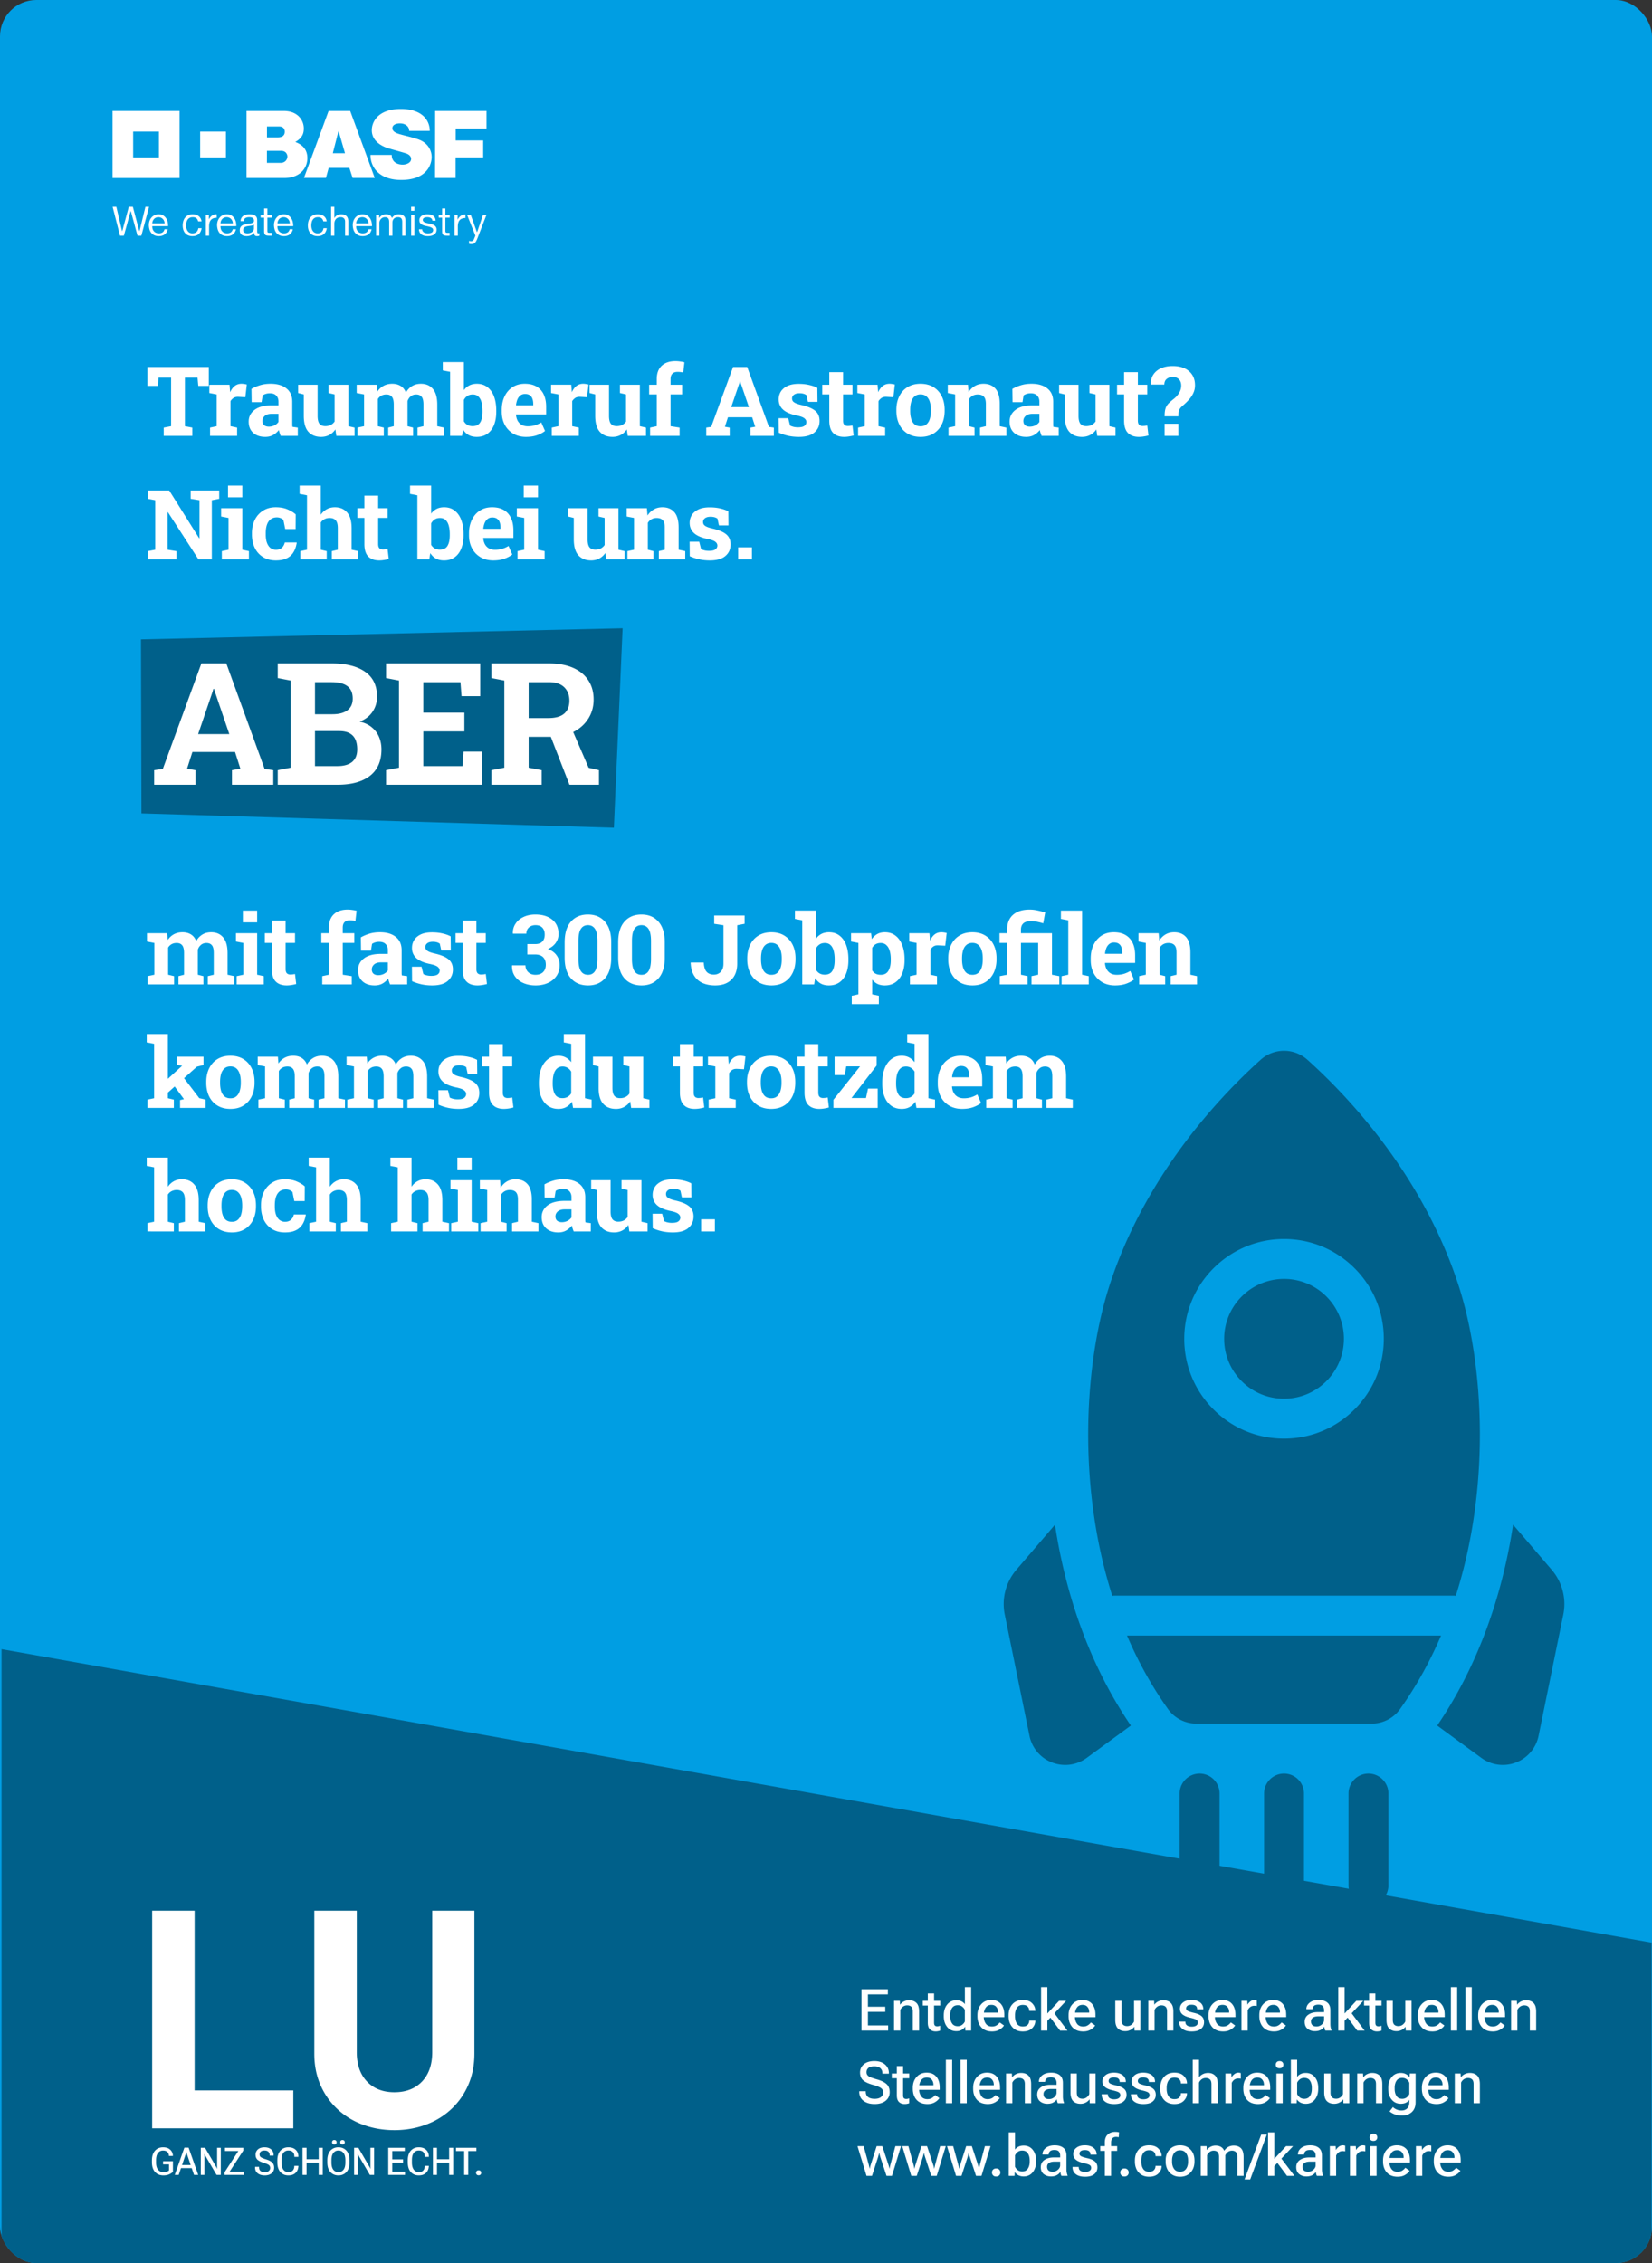
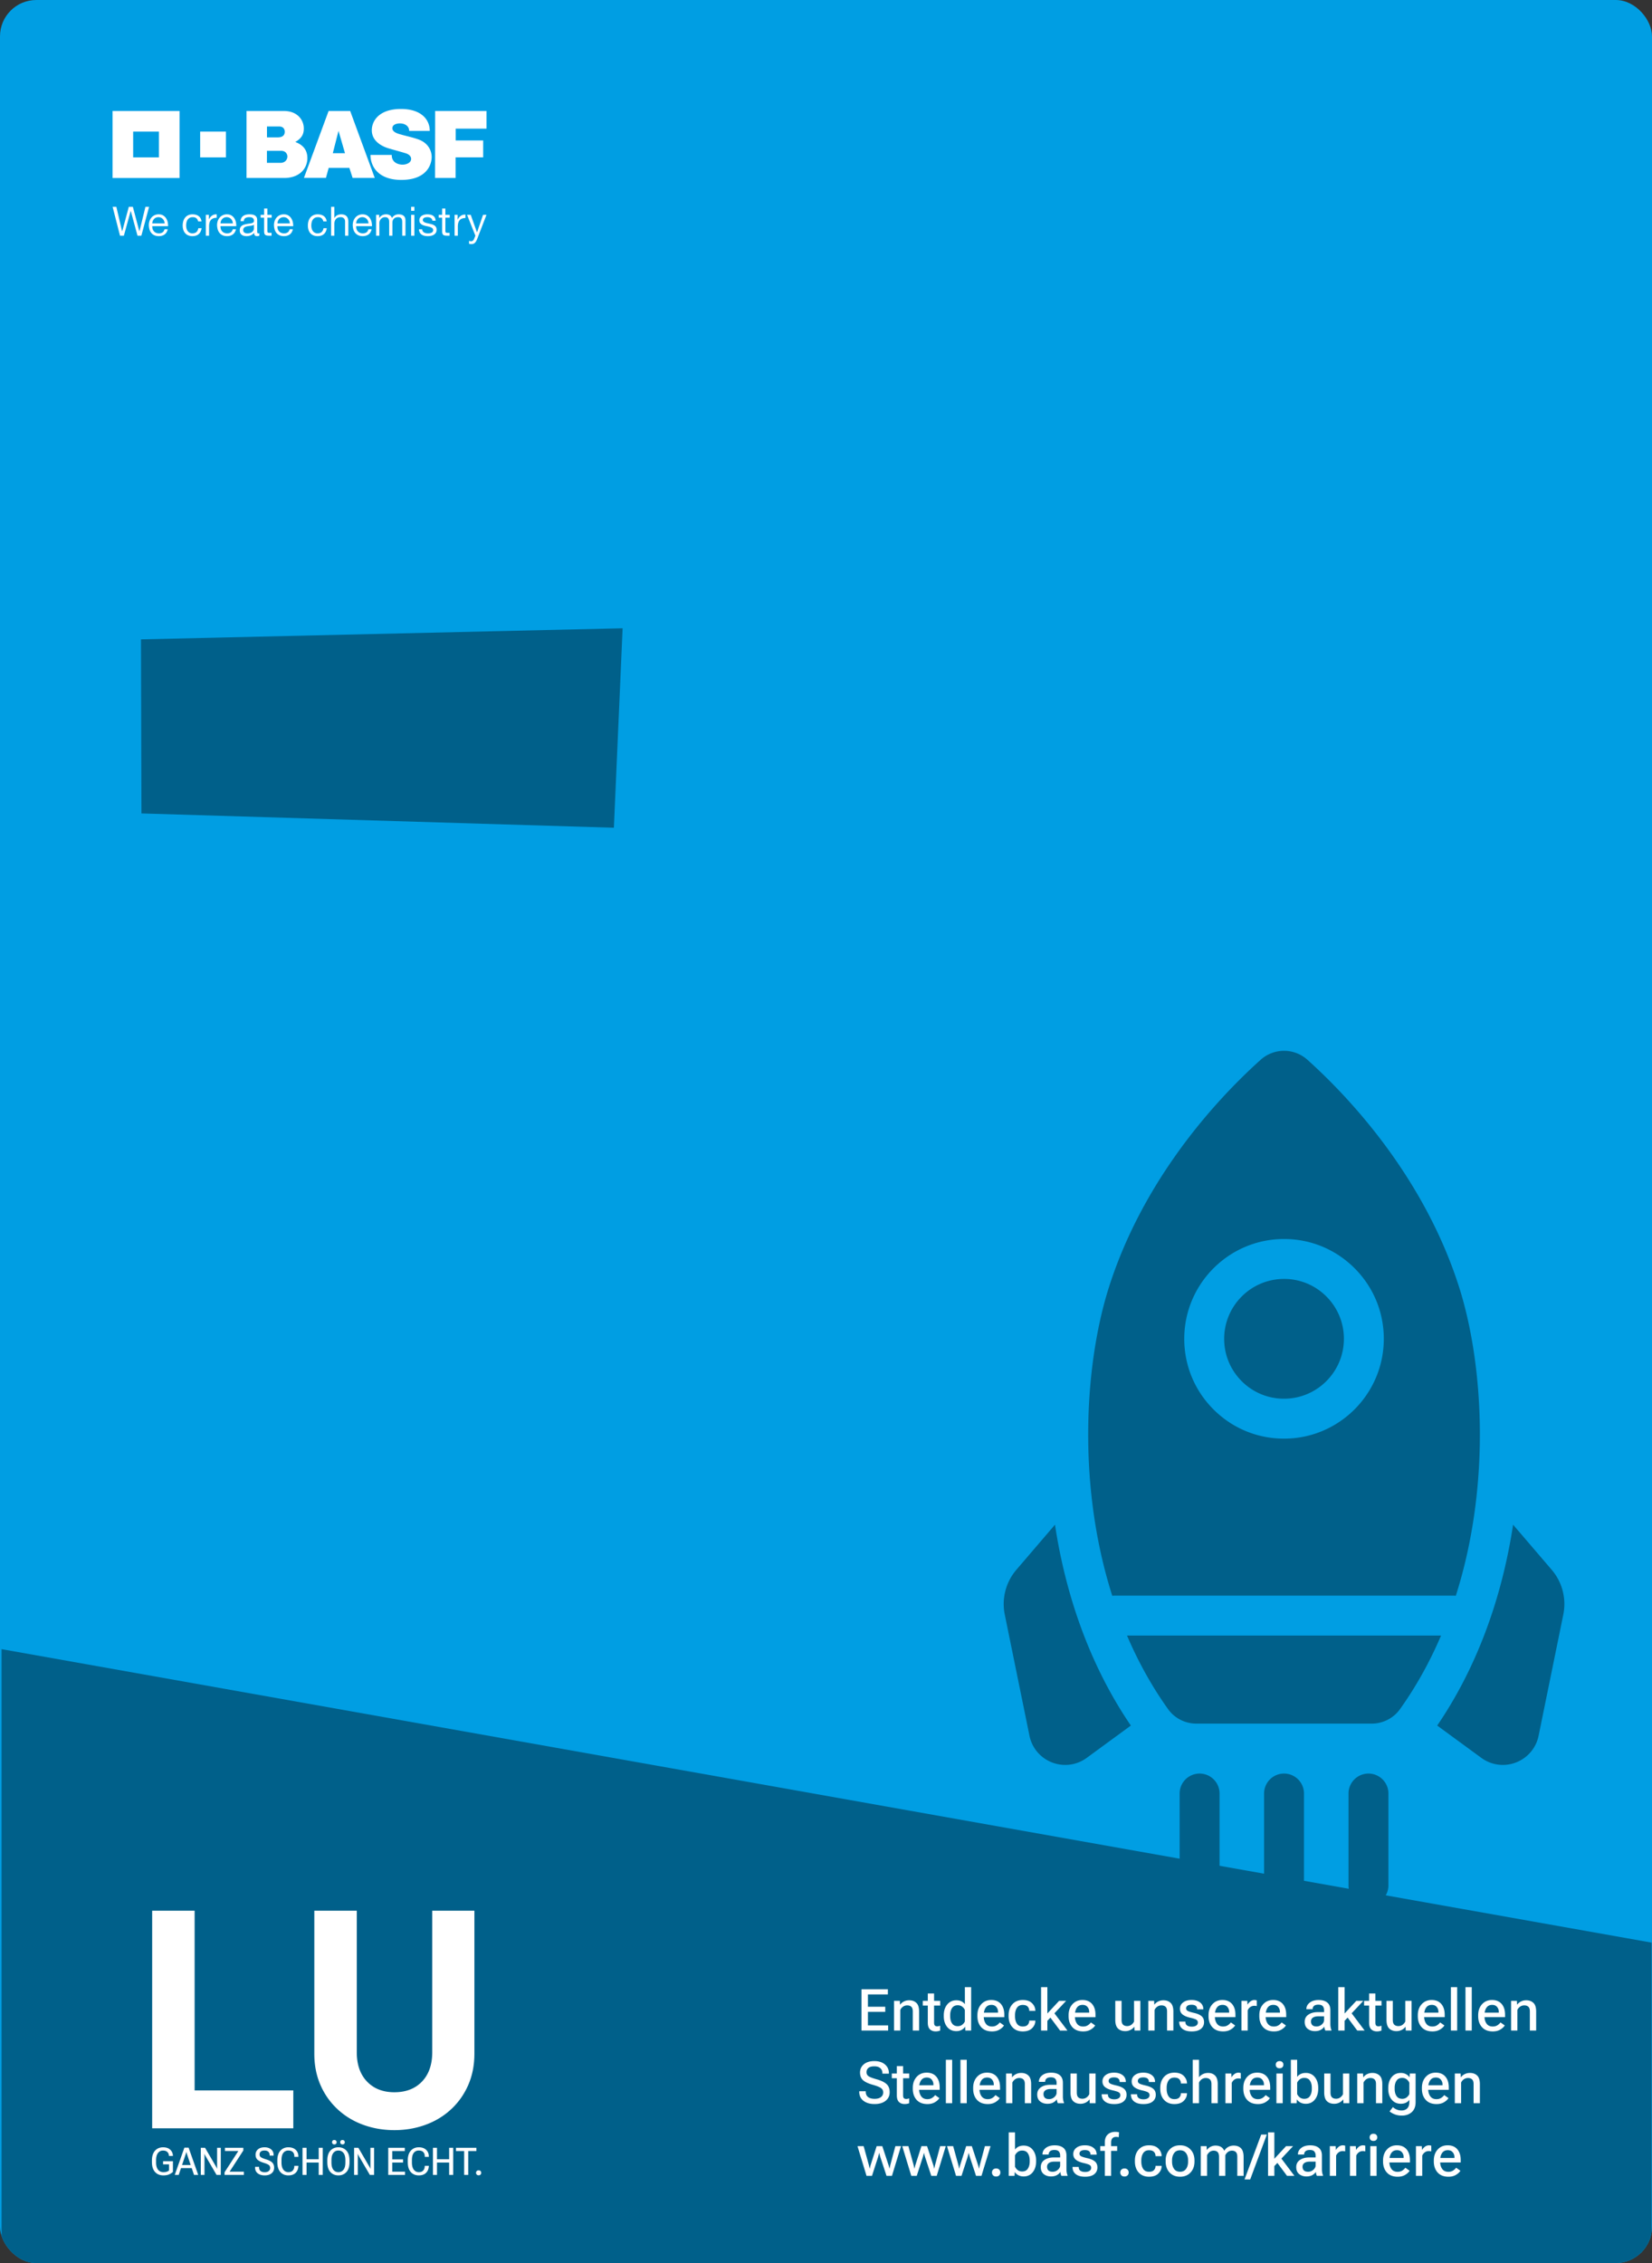
<svg xmlns="http://www.w3.org/2000/svg" width="455" height="623" fill="none" viewBox="0 0 455 623">
  <rect x="0" y="0" width="455" height="623" fill="#333333" stroke="none" />
  <g clip-path="url(#a)">
    <rect width="455" height="623" fill="#009EE3" rx="10" />
    <path fill="#00608A" fill-rule="evenodd" d="M454.891 534.789.427 454v253.026h454.464z" clip-rule="evenodd" />
-     <path fill="#fff" d="M45.093 120v-2.279l2.032-.391v-13.364h-3.452l-.208 2.266h-2.879v-5.197h16.92v5.197h-2.892l-.208-2.266h-3.478v13.364l2.045.391V120zm12.76 0v-2.279l1.823-.391v-8.74l-2.019-.391v-2.292h5.562l.143 1.745.026.313q.521-1.146 1.29-1.733.768-.585 1.836-.586.34 0 .743.065.404.052.716.144l-.404 3.503-1.888-.104q-.808-.04-1.316.274-.495.313-.886.898v6.904l1.824.391V120zm15.208.274q-2.097 0-3.335-1.121-1.237-1.133-1.237-3.074 0-1.992 1.615-3.23 1.616-1.25 4.728-1.25h1.863v-1.042q0-1.017-.6-1.641-.585-.639-1.77-.639-.613 0-1.108.157a3 3 0 0 0-.872.416l-.3 1.863H69.31l-.052-3.66a11.8 11.8 0 0 1 2.396-1.016q1.29-.391 2.879-.391 2.76 0 4.363 1.29 1.602 1.276 1.602 3.66v6.382q.013.275.052.534l1.472.209V120h-4.715a19 19 0 0 1-.286-.782 5 5 0 0 1-.209-.833 5.4 5.4 0 0 1-1.602 1.381q-.912.507-2.149.508m1.016-2.814q.795 0 1.51-.352.717-.365 1.108-.95v-2.228h-1.876q-1.25 0-1.901.573-.639.574-.639 1.381 0 .755.47 1.172.481.404 1.328.404m14.362 2.814q-2.228 0-3.504-1.407-1.263-1.42-1.264-4.403v-5.874l-1.55-.391v-2.292h5.354v8.583q0 1.512.52 2.176.535.651 1.603.651.846 0 1.498-.326.651-.339 1.068-.951v-7.45l-1.68-.391v-2.292h5.483v11.423l1.694.391V120h-5.028l-.26-1.784a4.6 4.6 0 0 1-1.668 1.523q-1.003.535-2.266.535m9.998-.274v-2.279l1.837-.391v-8.74l-2.032-.391v-2.292h5.561l.157 1.862a4.7 4.7 0 0 1 1.693-1.563q1.029-.56 2.371-.56 1.355 0 2.318.599.977.6 1.459 1.811a4.9 4.9 0 0 1 1.693-1.772q1.042-.638 2.449-.638 2.084 0 3.282 1.42 1.212 1.42 1.212 4.324v5.94l1.836.391V120h-7.281v-2.279l1.641-.391v-5.953q0-1.562-.521-2.162-.507-.612-1.485-.612-.885 0-1.498.508-.612.495-.885 1.315v6.904l1.537.391V120h-6.865v-2.279l1.537-.391v-5.953q0-1.524-.521-2.149-.508-.625-1.51-.625-.808 0-1.394.326a2.6 2.6 0 0 0-.964.937v7.464l1.641.391V120zm32.871.274q-1.303 0-2.228-.508-.924-.522-1.55-1.498l-.273 1.732h-3.283v-17.636l-2.018-.391v-2.292h5.809v7.724a4.2 4.2 0 0 1 1.498-1.303q.899-.456 2.084-.456 1.706 0 2.891.925 1.199.912 1.824 2.579t.625 3.921v.273q0 2.097-.625 3.66-.625 1.55-1.824 2.41-1.198.86-2.93.86m-1.147-2.957q1.46 0 2.098-1.029.638-1.042.638-2.944v-.273q0-1.381-.287-2.371-.273-1.003-.873-1.55-.586-.547-1.536-.547-.86 0-1.472.404-.613.404-.964 1.094v5.887q.39.651.99.99.612.339 1.406.339m14.727 2.957q-2.02 0-3.53-.886a6.2 6.2 0 0 1-2.344-2.462q-.821-1.563-.821-3.569v-.521q0-2.097.781-3.712.781-1.627 2.202-2.553 1.432-.925 3.373-.925 1.915 0 3.218.756 1.302.755 1.979 2.175.678 1.42.678 3.439v2.071h-8.284l-.026.078q.078.924.455 1.654.391.716 1.095 1.133.702.404 1.706.404 1.042 0 1.941-.261a7.7 7.7 0 0 0 1.771-.794l1.029 2.344q-.873.704-2.201 1.173-1.316.456-3.022.456m-2.722-8.701h4.702v-.339q0-.86-.235-1.472a1.86 1.86 0 0 0-.729-.964q-.495-.338-1.29-.338-.755 0-1.276.403-.52.391-.821 1.082-.287.69-.39 1.563zm9.803 8.427v-2.279l1.823-.391v-8.74l-2.019-.391v-2.292h5.562l.143 1.745.026.313q.522-1.146 1.29-1.733.768-.585 1.836-.586.34 0 .743.065.404.052.716.144l-.404 3.503-1.888-.104q-.808-.04-1.316.274-.495.313-.885.898v6.904l1.823.391V120zm16.732.274q-2.228 0-3.504-1.407-1.263-1.42-1.263-4.403v-5.874l-1.55-.391v-2.292h5.353v8.583q0 1.512.521 2.176.534.651 1.602.651.847 0 1.498-.326a2.9 2.9 0 0 0 1.068-.951v-7.45l-1.68-.391v-2.292h5.484v11.423l1.693.391V120h-5.028l-.26-1.784a4.6 4.6 0 0 1-1.668 1.523q-1.002.535-2.266.535m10.35-.274v-2.279l1.837-.391v-8.753h-2.098v-2.67h2.098v-1.563q0-2.371 1.354-3.647 1.368-1.29 3.817-1.29.612 0 1.289.104.678.092 1.159.222l-.325 2.826a4 4 0 0 0-.717-.13 6 6 0 0 0-.82-.052q-.99 0-1.472.508t-.482 1.459v1.563h3.191v2.67h-3.191v8.753l2.488.391V120zm15.464 0v-2.279l1.355-.196 6.03-16.49h3.895l5.991 16.49 1.355.196V120h-6.461v-2.279l1.316-.235-.834-2.605h-6.669l-.833 2.605 1.315.235V120zm6.877-7.919h4.872l-2.215-6.5-.182-.573h-.078l-.196.612zm18.647 8.193q-1.576 0-2.943-.3-1.356-.3-2.605-.86l-.04-3.985h2.645l.508 2.032q.442.22.963.351.534.13 1.212.13 1.276 0 1.797-.416.522-.418.521-1.042 0-.587-.56-1.029-.547-.456-2.201-.795-2.5-.521-3.686-1.615t-1.186-2.8q0-1.173.587-2.137.599-.963 1.81-1.55 1.224-.586 3.126-.586 1.59 0 2.905.313 1.329.3 2.227.794l.039 3.856h-2.631l-.404-1.85a2.5 2.5 0 0 0-.833-.39 4 4 0 0 0-1.068-.131q-1.003 0-1.537.404t-.534 1.042q0 .365.182.677.195.313.755.587.561.273 1.629.521 2.618.599 3.816 1.602 1.198.99 1.198 2.787 0 1.967-1.432 3.178-1.42 1.212-4.26 1.212m12.46 0q-1.966 0-3.035-1.082-1.055-1.08-1.055-3.425v-7.19h-1.94v-2.67h1.94v-3.452h3.791v3.452h2.592v2.67H232.2v7.177q0 .82.338 1.172.352.352.951.352.313 0 .678-.039.364-.052.625-.105l.325 2.749a10 10 0 0 1-1.276.273 8 8 0 0 1-1.342.118m3.838-.274v-2.279l1.823-.391v-8.74l-2.019-.391v-2.292h5.562l.143 1.745.026.313q.522-1.146 1.29-1.733.768-.585 1.837-.586.338 0 .742.065.404.052.716.144l-.403 3.503-1.889-.104q-.807-.04-1.316.274-.495.313-.885.898v6.904l1.823.391V120zm17.214.274q-2.084 0-3.582-.912a6 6 0 0 1-2.292-2.527q-.795-1.629-.795-3.738v-.274q0-2.097.795-3.712.794-1.628 2.279-2.54 1.498-.925 3.569-.925 2.097 0 3.582.925 1.485.912 2.279 2.527.795 1.615.795 3.725v.274q0 2.109-.795 3.738a6 6 0 0 1-2.279 2.527q-1.485.912-3.556.912m0-2.918q.99 0 1.615-.534t.925-1.485q.3-.964.3-2.24v-.274q0-1.25-.3-2.201-.3-.964-.938-1.498-.625-.547-1.628-.547-.977 0-1.615.547-.638.534-.938 1.498-.286.95-.286 2.201v.274q0 1.276.286 2.24.3.964.938 1.498.638.52 1.641.521m7.693 2.644v-2.279l1.823-.391v-8.74l-2.018-.391v-2.292h5.561l.17 2.019q.703-1.081 1.732-1.681 1.042-.599 2.371-.599 2.097 0 3.282 1.342t1.185 4.207v6.135l1.824.391V120h-7.268v-2.279l1.628-.391v-6.122q0-1.42-.56-2.006-.56-.599-1.667-.599-.82 0-1.433.352-.6.338-1.003.977v7.398l1.537.391V120zm21.395.274q-2.097 0-3.334-1.121-1.238-1.133-1.238-3.074 0-1.992 1.616-3.23 1.614-1.25 4.728-1.25h1.862v-1.042q0-1.017-.599-1.641-.586-.639-1.771-.639-.612 0-1.107.157a3 3 0 0 0-.873.416l-.3 1.863h-2.735l-.052-3.66a11.8 11.8 0 0 1 2.397-1.016q1.289-.391 2.878-.391 2.762 0 4.364 1.29 1.602 1.276 1.602 3.66v6.382q.012.275.052.534l1.472.209V120h-4.715a19 19 0 0 1-.287-.782 5 5 0 0 1-.208-.833 5.4 5.4 0 0 1-1.602 1.381q-.912.507-2.15.508m1.016-2.814q.795 0 1.511-.352.717-.365 1.107-.95v-2.228h-1.875q-1.251 0-1.902.573-.638.574-.638 1.381 0 .755.469 1.172.482.404 1.328.404m14.362 2.814q-2.228 0-3.504-1.407-1.263-1.42-1.263-4.403v-5.874l-1.55-.391v-2.292h5.353v8.583q0 1.512.521 2.176.534.651 1.602.651.847 0 1.498-.326a2.9 2.9 0 0 0 1.068-.951v-7.45l-1.68-.391v-2.292h5.484v11.423l1.693.391V120h-5.028l-.26-1.784a4.6 4.6 0 0 1-1.668 1.523q-1.002.535-2.266.535m15.677 0q-1.966 0-3.034-1.082-1.056-1.08-1.056-3.425v-7.19h-1.94v-2.67h1.94v-3.452h3.791v3.452h2.592v2.67h-2.592v7.177q0 .82.338 1.172.353.352.951.352a6 6 0 0 0 .678-.039q.364-.052.625-.105l.325 2.749a10 10 0 0 1-1.276.273 8 8 0 0 1-1.342.118m7.068-5.666q0-.951.117-1.59.117-.651.378-1.146.274-.495.769-.977t1.276-1.094a6.5 6.5 0 0 0 1.12-1.133 4.8 4.8 0 0 0 .677-1.211q.235-.625.235-1.29 0-1.12-.625-1.745-.612-.638-1.733-.638-.937 0-1.615.521-.664.52-.677 1.563h-3.686l-.039-.079q-.027-1.588.729-2.709.768-1.132 2.123-1.719 1.368-.6 3.152-.599 2.905 0 4.533 1.433 1.641 1.42 1.641 3.868 0 1.133-.443 2.097a7 7 0 0 1-1.198 1.824 17 17 0 0 1-1.758 1.706q-.495.417-.756.807a2.35 2.35 0 0 0-.338.886q-.08.495-.079 1.225zm0 5.392v-3.334h3.803V120zM40.729 154v-2.279l2.02-.391v-13.612l-2.02-.39v-2.293h5.875l8.258 13.156.078-.013v-10.46l-2.423-.39v-2.293h7.854v2.293l-2.032.39V154h-3.673l-8.44-13.025-.078.013v10.342l2.436.391V154zm20.367 0v-2.279l1.836-.391v-8.74l-2.032-.391v-2.292h5.836v11.423l1.823.391V154zm1.706-17.076v-3.243h3.934v3.243zm13.164 17.35q-2.032 0-3.517-.912a6.06 6.06 0 0 1-2.267-2.514q-.794-1.616-.794-3.686v-.391q0-2.084.807-3.686.809-1.602 2.28-2.514 1.471-.925 3.465-.925 1.9 0 3.269.599 1.38.587 2.24 1.368l-.026 4.038h-2.865l-.508-2.514a2.4 2.4 0 0 0-.795-.508 2.6 2.6 0 0 0-.977-.195q-1.042 0-1.732.521-.677.52-1.016 1.484t-.339 2.332v.391q0 1.446.378 2.383.378.925 1.003 1.368.638.443 1.42.443 1.002 0 1.602-.521.612-.534.846-1.498h3.244l.039.078q-.222 1.499-.886 2.592a4.3 4.3 0 0 1-1.85 1.68q-1.185.587-3.021.587M82.72 154v-2.279l1.836-.391v-14.966l-2.032-.391v-2.292h5.822v8.023a4.7 4.7 0 0 1 1.642-1.511q.99-.547 2.24-.547 2.123 0 3.36 1.42 1.251 1.407 1.251 4.363v5.901l1.823.391V154h-7.268v-2.279l1.642-.391v-5.927q0-1.523-.574-2.162-.573-.638-1.68-.638-.768 0-1.407.326-.625.312-1.029.924v7.477l1.642.391V154zm21.734.274q-1.968 0-3.035-1.082-1.056-1.08-1.055-3.425v-7.19h-1.941v-2.67h1.941v-3.452h3.79v3.452h2.592v2.67h-2.592v7.177q0 .82.339 1.172.351.352.951.352.312 0 .677-.039.364-.052.625-.105l.326 2.749a10 10 0 0 1-1.277.273 8 8 0 0 1-1.341.118m17.834 0q-1.302 0-2.227-.508-.925-.522-1.55-1.498l-.274 1.732h-3.282v-17.636l-2.019-.391v-2.292h5.809v7.724a4.2 4.2 0 0 1 1.498-1.303q.899-.456 2.084-.456 1.707 0 2.892.925 1.199.912 1.823 2.579.626 1.667.626 3.921v.273q0 2.097-.626 3.66-.624 1.55-1.823 2.41t-2.931.86m-1.146-2.957q1.459 0 2.097-1.029.638-1.042.638-2.944v-.273q0-1.381-.286-2.371-.275-1.003-.873-1.55-.586-.547-1.537-.547-.86 0-1.472.404a2.8 2.8 0 0 0-.964 1.094v5.887q.391.651.99.99.612.339 1.407.339m14.726 2.957q-2.019 0-3.529-.886a6.2 6.2 0 0 1-2.345-2.462q-.82-1.563-.821-3.569v-.521q0-2.097.782-3.712.782-1.628 2.201-2.553 1.433-.925 3.374-.925 1.914 0 3.217.756 1.302.755 1.98 2.175t.677 3.439v2.071h-8.284l-.026.078q.078.925.456 1.654.39.716 1.094 1.133.704.404 1.706.404 1.043 0 1.941-.261a7.7 7.7 0 0 0 1.772-.794l1.029 2.344q-.873.704-2.202 1.173-1.315.456-3.022.456m-2.722-8.701h4.702v-.339q0-.86-.234-1.472a1.87 1.87 0 0 0-.73-.964q-.494-.338-1.289-.338-.755 0-1.277.403-.52.391-.82 1.082-.286.69-.391 1.563zm9.399 8.427v-2.279l1.837-.391v-8.74l-2.032-.391v-2.292h5.835v11.423l1.824.391V154zm1.707-17.076v-3.243h3.933v3.243zm18.551 17.35q-2.227 0-3.504-1.407-1.264-1.42-1.264-4.403v-5.874l-1.55-.391v-2.292h5.354v8.583q0 1.512.521 2.176.534.651 1.602.651.846 0 1.498-.326a2.9 2.9 0 0 0 1.068-.951v-7.45l-1.681-.391v-2.292h5.484v11.423l1.693.391V154h-5.027l-.261-1.784a4.6 4.6 0 0 1-1.667 1.523q-1.003.535-2.266.535m9.998-.274v-2.279l1.823-.391v-8.74l-2.019-.391v-2.292h5.562l.17 2.019a5.15 5.15 0 0 1 1.732-1.681q1.042-.599 2.37-.599 2.098 0 3.283 1.342 1.185 1.341 1.185 4.207v6.135l1.824.391V154h-7.268v-2.279l1.628-.391v-6.122q0-1.42-.56-2.006-.56-.599-1.668-.599-.82 0-1.432.352-.6.338-1.003.977v7.398l1.537.391V154zm22.724.274q-1.576 0-2.944-.3a13.5 13.5 0 0 1-2.605-.86l-.039-3.985h2.644l.508 2.032q.443.22.964.351.534.13 1.211.13 1.276 0 1.798-.416.52-.417.521-1.042 0-.587-.56-1.029-.547-.456-2.202-.795-2.5-.521-3.686-1.615t-1.185-2.8q0-1.173.586-2.137.6-.963 1.811-1.55 1.224-.586 3.126-.586 1.588 0 2.904.313 1.328.3 2.228.794l.039 3.856h-2.631l-.404-1.85a2.5 2.5 0 0 0-.834-.39 4 4 0 0 0-1.068-.131q-1.003 0-1.537.404t-.534 1.042q0 .365.183.677.195.313.755.587t1.628.521q2.618.599 3.817 1.602 1.198.99 1.198 2.787 0 1.967-1.433 3.178-1.42 1.212-4.259 1.212m7.784-.274v-3.334h3.79V154zM40.677 271v-2.279l1.837-.391v-8.74l-2.032-.391v-2.292h5.562l.156 1.862a4.7 4.7 0 0 1 1.693-1.563q1.03-.56 2.37-.56 1.356 0 2.32.599.976.6 1.458 1.811a4.9 4.9 0 0 1 1.694-1.772q1.041-.638 2.448-.638 2.085 0 3.283 1.42 1.21 1.42 1.21 4.324v5.94l1.837.391V271h-7.28v-2.279l1.64-.391v-5.953q0-1.562-.52-2.162-.51-.612-1.485-.612-.885 0-1.498.508-.612.495-.886 1.315v6.904l1.537.391V271h-6.864v-2.279l1.537-.391v-5.953q0-1.524-.521-2.149-.509-.625-1.511-.625-.808 0-1.394.326-.586.325-.964.937v7.464l1.641.391V271zm24.509 0v-2.279l1.836-.391v-8.74l-2.032-.391v-2.292h5.836v11.423l1.823.391V271zm1.706-17.076v-3.243h3.934v3.243zm12.07 17.35q-1.968 0-3.035-1.082-1.056-1.08-1.056-3.425v-7.19h-1.94v-2.67h1.94v-3.452h3.79v3.452h2.593v2.67h-2.592v7.177q0 .82.338 1.172.353.352.951.352.313 0 .678-.039.364-.053.625-.105l.325 2.749a10 10 0 0 1-1.276.273 8 8 0 0 1-1.342.118m9.797-.274v-2.279l1.837-.391v-8.753h-2.097v-2.67h2.097v-1.563q0-2.371 1.355-3.647 1.367-1.29 3.816-1.29.612 0 1.29.104.676.092 1.159.222l-.326 2.826a4 4 0 0 0-.716-.13 6 6 0 0 0-.821-.052q-.99 0-1.472.508t-.482 1.459v1.563h3.191v2.67H94.4v8.753l2.487.391V271zm14.427.274q-2.097 0-3.334-1.121-1.238-1.133-1.238-3.074 0-1.992 1.615-3.23 1.615-1.25 4.729-1.25h1.862v-1.042q0-1.017-.599-1.641-.586-.639-1.771-.639-.613 0-1.107.157a3 3 0 0 0-.873.416l-.3 1.863h-2.735l-.052-3.66a11.8 11.8 0 0 1 2.396-1.016q1.29-.391 2.879-.391 2.761 0 4.364 1.29 1.602 1.276 1.602 3.66v6.382q.012.274.052.534l1.472.209V271h-4.716a19 19 0 0 1-.286-.782 5 5 0 0 1-.209-.833 5.4 5.4 0 0 1-1.602 1.381q-.911.507-2.149.508m1.016-2.814q.795 0 1.511-.352.717-.365 1.107-.95v-2.228h-1.875q-1.251 0-1.902.573-.638.574-.638 1.381 0 .755.469 1.172.482.404 1.328.404m14.844 2.814q-1.576 0-2.944-.3a13.5 13.5 0 0 1-2.605-.86l-.039-3.985h2.644l.508 2.032q.443.22.964.351.534.13 1.211.13 1.277 0 1.798-.416.52-.418.521-1.042 0-.587-.56-1.029-.548-.456-2.201-.795-2.501-.521-3.687-1.615t-1.185-2.8q0-1.173.586-2.137.6-.963 1.811-1.55 1.224-.586 3.126-.586 1.588 0 2.904.313 1.33.3 2.228.794l.039 3.856h-2.631l-.404-1.85a2.5 2.5 0 0 0-.834-.39 4 4 0 0 0-1.068-.131q-1.003 0-1.537.404t-.534 1.042q0 .365.183.677.195.313.755.587t1.628.521q2.619.599 3.817 1.602 1.197.99 1.198 2.787 0 1.967-1.433 3.178-1.42 1.212-4.259 1.212m12.46 0q-1.967 0-3.035-1.082-1.055-1.08-1.055-3.425v-7.19h-1.941v-2.67h1.941v-3.452h3.79v3.452h2.592v2.67h-2.592v7.177q0 .82.339 1.172.352.352.951.352.312 0 .677-.039.365-.053.625-.105l.326 2.749a10 10 0 0 1-1.276.273 8 8 0 0 1-1.342.118m15.985 0q-1.81 0-3.309-.639-1.484-.638-2.344-1.849-.86-1.225-.821-2.957l.026-.078h3.687q0 .743.338 1.341.339.586.951.925.625.339 1.472.339 1.315 0 2.071-.73.768-.741.768-2.058 0-1.328-.755-2.071-.756-.742-2.28-.742h-2.057v-2.852h2.136q.911 0 1.498-.313a2.06 2.06 0 0 0 .872-.912q.287-.586.287-1.381 0-1.21-.651-1.901-.652-.704-1.889-.704-.743 0-1.316.3a2.16 2.16 0 0 0-.898.821q-.313.534-.313 1.237h-3.686l-.026-.078q-.04-1.511.742-2.683.782-1.186 2.201-1.85 1.433-.677 3.27-.677 2.878 0 4.624 1.406 1.745 1.394 1.745 3.96 0 1.329-.742 2.397-.73 1.068-2.189 1.745 1.576.561 2.397 1.719.834 1.16.834 2.697 0 1.733-.86 2.982-.86 1.251-2.357 1.928-1.499.678-3.426.678m14.466 0q-2.97 0-4.702-1.941-1.733-1.954-1.733-5.718v-4.181q0-3.752 1.72-5.705 1.732-1.968 4.689-1.967 2.943 0 4.676 1.967 1.745 1.953 1.745 5.705v4.181q0 3.764-1.732 5.718-1.72 1.941-4.663 1.941m0-2.918q1.276 0 1.941-1.042.663-1.042.664-3.335v-4.936q0-2.267-.677-3.309-.678-1.041-1.954-1.042-1.29 0-1.954 1.042t-.664 3.309v4.936q0 2.293.664 3.335.678 1.042 1.98 1.042m14.739 2.918q-2.969 0-4.702-1.941-1.732-1.954-1.732-5.718v-4.181q0-3.752 1.719-5.705 1.733-1.968 4.689-1.967 2.944 0 4.676 1.967 1.746 1.953 1.746 5.705v4.181q0 3.764-1.733 5.718-1.719 1.941-4.663 1.941m0-2.918q1.276 0 1.941-1.042.664-1.042.664-3.335v-4.936q0-2.267-.677-3.309-.677-1.041-1.954-1.042-1.29 0-1.953 1.042-.665 1.042-.665 3.309v4.936q0 2.293.665 3.335.677 1.042 1.979 1.042m20.284 2.918q-1.98 0-3.478-.665a5.3 5.3 0 0 1-2.345-2.058q-.846-1.38-.924-3.504l.026-.078h3.568q.105 1.863.834 2.605.729.73 1.941.73.781 0 1.368-.339.599-.339.937-1.003.352-.677.352-1.654v-10.59l-2.553-.39v-2.293h8.375v2.293l-2.032.39v10.59q0 1.824-.703 3.165a4.9 4.9 0 0 1-2.058 2.071q-1.355.73-3.308.73m15.495 0q-2.085 0-3.582-.912a6 6 0 0 1-2.293-2.527q-.794-1.629-.794-3.738v-.274q0-2.097.794-3.712.795-1.629 2.28-2.54 1.497-.925 3.569-.925 2.097 0 3.581.925 1.485.912 2.28 2.527t.794 3.725v.274q0 2.109-.794 3.738-.795 1.615-2.28 2.527t-3.555.912m0-2.918q.99 0 1.615-.534t.924-1.485q.3-.964.3-2.24v-.274q0-1.25-.3-2.201-.299-.964-.937-1.498-.626-.547-1.628-.547-.977 0-1.616.547-.638.534-.937 1.498-.287.95-.287 2.201v.274q0 1.276.287 2.24.299.964.937 1.498.639.52 1.642.521m15.82 2.918q-1.302 0-2.227-.508-.925-.522-1.55-1.498l-.274 1.732h-3.282v-17.636l-2.019-.391v-2.292h5.809v7.724a4.2 4.2 0 0 1 1.498-1.303q.899-.456 2.084-.456 1.707 0 2.892.925 1.199.912 1.823 2.579.626 1.667.626 3.921v.273q0 2.097-.626 3.66-.624 1.55-1.823 2.41t-2.931.86m-1.146-2.957q1.46 0 2.097-1.029.638-1.042.638-2.944v-.273q0-1.381-.286-2.371-.274-1.003-.873-1.55-.586-.547-1.537-.547-.86 0-1.472.404a2.8 2.8 0 0 0-.964 1.094v5.887q.391.651.99.99.612.339 1.407.339m7.445 8.101v-2.292l1.837-.391V259.59l-2.032-.391v-2.292h5.523l.182 1.641a4.5 4.5 0 0 1 1.511-1.407q.886-.495 2.11-.495 1.706 0 2.918.938 1.211.925 1.849 2.592.651 1.668.652 3.895v.273q0 2.084-.652 3.647-.638 1.55-1.862 2.423-1.212.86-2.931.86-1.133 0-2.006-.404a4.1 4.1 0 0 1-1.472-1.212v4.077l1.837.391v2.292zm7.972-8.062q1.458 0 2.11-1.081.664-1.082.664-2.931v-.273q0-1.342-.299-2.332-.3-1.003-.925-1.563-.612-.573-1.576-.573-.782 0-1.381.352a2.55 2.55 0 0 0-.938 1.003v6.174q.352.599.938.911.598.313 1.407.313m8.057 2.644v-2.279l1.824-.391v-8.74l-2.019-.391v-2.292h5.562l.143 1.745.026.313q.52-1.146 1.29-1.733.768-.585 1.836-.586.339 0 .743.065.404.053.716.144l-.404 3.503-1.888-.104q-.808-.04-1.316.274-.495.313-.886.898v6.904l1.824.391V271zm17.215.274q-2.085 0-3.582-.912a6 6 0 0 1-2.293-2.527q-.794-1.629-.794-3.738v-.274q0-2.097.794-3.712.795-1.629 2.28-2.54 1.497-.925 3.569-.925 2.097 0 3.582.925 1.484.912 2.279 2.527t.794 3.725v.274q0 2.109-.794 3.738-.795 1.615-2.279 2.527-1.486.912-3.556.912m0-2.918q.99 0 1.615-.534t.925-1.485q.299-.964.299-2.24v-.274q0-1.25-.299-2.201-.3-.964-.938-1.498-.626-.547-1.628-.547-.978 0-1.616.547-.638.534-.937 1.498-.287.95-.287 2.201v.274q0 1.276.287 2.24.299.964.937 1.498.639.52 1.642.521M275.36 271v-2.279l2.032-.391v-8.753h-2.097v-2.67h2.097v-.964q0-2.658 1.615-4.09 1.629-1.446 4.572-1.446 1.016 0 2.006.209.99.195 2.292.573l-.547 2.995a17 17 0 0 0-1.719-.429 8 8 0 0 0-1.641-.17q-1.42 0-2.097.599-.678.6-.678 1.759v.964h8.545v11.423l2.019.391V271H284.1v-2.279l1.837-.391v-8.753h-4.742v8.753l1.837.391V271zm17.032 0v-2.279l1.837-.391v-14.966l-2.032-.391v-2.292h5.835v17.649l1.837.391V271zm14.714.274q-2.02 0-3.53-.886a6.2 6.2 0 0 1-2.345-2.462q-.82-1.563-.82-3.569v-.521q0-2.097.781-3.712.782-1.627 2.201-2.553 1.433-.925 3.374-.925 1.915 0 3.217.756 1.303.754 1.98 2.175.678 1.42.677 3.439v2.071h-8.284l-.026.078q.078.925.456 1.654.391.716 1.094 1.133.704.404 1.707.404a7 7 0 0 0 1.94-.261 7.7 7.7 0 0 0 1.772-.794l1.029 2.344q-.873.703-2.202 1.173-1.315.456-3.021.456m-2.723-8.701h4.702v-.339q0-.86-.234-1.472a1.87 1.87 0 0 0-.729-.964q-.495-.338-1.29-.338-.756 0-1.276.403-.522.391-.821 1.082-.286.69-.391 1.563zm9.373 8.427v-2.279l1.824-.391v-8.74l-2.019-.391v-2.292h5.562l.169 2.019q.704-1.081 1.733-1.681 1.041-.599 2.37-.599 2.097 0 3.282 1.342 1.186 1.341 1.186 4.207v6.135l1.823.391V271h-7.268v-2.279l1.628-.391v-6.122q0-1.42-.56-2.006-.56-.599-1.667-.599-.82 0-1.433.352a2.84 2.84 0 0 0-1.003.977v7.398l1.537.391V271zM40.612 305v-2.279l1.837-.391v-14.966l-2.032-.391v-2.292h5.822v17.649l1.641.391V305zm8.975 0v-2.162l1.068-.248-.026-.052-2.788-3.79 2.423-2.488 4.624 6.057 1.745.404V305zm-3.752-3.855-1.823-2.124 6.122-5.6.026-.039-1.446-.209v-2.266h7.333v2.292l-1.823.456zm17.644 4.129q-2.084 0-3.581-.912a6 6 0 0 1-2.293-2.527q-.794-1.629-.794-3.738v-.274q0-2.097.794-3.712.795-1.629 2.28-2.54 1.498-.925 3.568-.925 2.097 0 3.582.925 1.485.912 2.28 2.527t.794 3.725v.274q0 2.109-.794 3.738-.795 1.615-2.28 2.527t-3.556.912m0-2.918q.99 0 1.616-.534.625-.534.924-1.485.3-.964.3-2.24v-.274q0-1.25-.3-2.201-.3-.964-.937-1.498-.626-.547-1.629-.547-.976 0-1.615.547-.638.534-.938 1.498-.285.95-.286 2.201v.274q0 1.276.286 2.24.3.964.938 1.498.639.52 1.641.521M71.172 305v-2.279l1.837-.391v-8.74l-2.032-.391v-2.292h5.562l.156 1.862a4.7 4.7 0 0 1 1.693-1.563q1.03-.56 2.37-.56 1.356 0 2.32.599.976.6 1.458 1.811a4.9 4.9 0 0 1 1.694-1.772q1.041-.638 2.448-.638 2.085 0 3.283 1.42 1.21 1.42 1.21 4.324v5.94l1.837.391V305h-7.28v-2.279l1.64-.391v-5.953q0-1.562-.52-2.162-.51-.612-1.485-.612-.885 0-1.498.508-.612.495-.886 1.315v6.904l1.537.391V305h-6.864v-2.279l1.537-.391v-5.953q0-1.524-.521-2.149-.509-.625-1.511-.625-.808 0-1.394.326-.585.325-.964.937v7.464l1.641.391V305zm24.483 0v-2.279l1.836-.391v-8.74l-2.032-.391v-2.292h5.562l.156 1.862a4.7 4.7 0 0 1 1.694-1.563q1.029-.56 2.37-.56 1.355 0 2.319.599.976.6 1.459 1.811.65-1.133 1.693-1.772 1.042-.638 2.449-.638 2.084 0 3.282 1.42 1.212 1.42 1.211 4.324v5.94l1.837.391V305h-7.281v-2.279l1.641-.391v-5.953q0-1.562-.521-2.162-.508-.612-1.485-.612-.886 0-1.498.508-.612.495-.886 1.315v6.904l1.537.391V305h-6.864v-2.279l1.537-.391v-5.953q0-1.524-.521-2.149-.508-.625-1.511-.625-.807 0-1.394.326-.586.325-.963.937v7.464l1.641.391V305zm30.669.274q-1.576 0-2.944-.3a13.5 13.5 0 0 1-2.605-.86l-.039-3.985h2.644l.508 2.032q.444.22.964.351.534.13 1.212.13 1.276 0 1.797-.416.52-.418.521-1.042 0-.587-.56-1.029-.548-.456-2.201-.795-2.502-.521-3.686-1.615-1.186-1.094-1.186-2.8 0-1.173.586-2.137.6-.963 1.811-1.55 1.224-.586 3.126-.586 1.589 0 2.905.313 1.328.3 2.227.794l.039 3.856h-2.631l-.404-1.85a2.5 2.5 0 0 0-.834-.39 4 4 0 0 0-1.068-.131q-1.002 0-1.537.404t-.534 1.042q0 .365.183.677.195.313.755.587t1.628.521q2.619.599 3.817 1.602 1.198.99 1.198 2.787 0 1.967-1.433 3.178-1.42 1.212-4.259 1.212m12.46 0q-1.967 0-3.035-1.082-1.055-1.08-1.055-3.425v-7.19h-1.941v-2.67h1.941v-3.452h3.791v3.452h2.592v2.67h-2.592v7.177q0 .82.338 1.172.353.352.951.352.312 0 .677-.039.365-.053.626-.105l.325 2.749a10 10 0 0 1-1.276.273 8 8 0 0 1-1.342.118m15.008 0q-1.68 0-2.891-.86-1.199-.873-1.837-2.423-.638-1.563-.638-3.647v-.273q0-2.227.638-3.895.651-1.667 1.85-2.592 1.198-.938 2.865-.938 1.16 0 2.032.469a4.5 4.5 0 0 1 1.511 1.303v-5.054l-2.032-.391v-2.292h5.835v17.649l1.824.391V305h-5.119l-.287-1.719q-.663.977-1.589 1.485-.911.507-2.162.508m1.133-2.957q.795 0 1.394-.339a2.84 2.84 0 0 0 1.003-.977v-5.978a2.86 2.86 0 0 0-.99-1.042 2.53 2.53 0 0 0-1.381-.378q-.951 0-1.563.573-.599.56-.885 1.563-.274 1.003-.274 2.332v.273q0 1.85.625 2.918.625 1.055 2.071 1.055m14.714 2.957q-2.227 0-3.504-1.407-1.263-1.42-1.263-4.403v-5.874l-1.55-.391v-2.292h5.353v8.583q0 1.512.521 2.176.534.651 1.602.651.846 0 1.498-.326a2.9 2.9 0 0 0 1.068-.951v-7.45l-1.68-.391v-2.292h5.483v11.423l1.694.391V305h-5.028l-.261-1.784a4.6 4.6 0 0 1-1.667 1.523q-1.002.535-2.266.535m21.716 0q-1.967 0-3.035-1.082-1.055-1.08-1.055-3.425v-7.19h-1.941v-2.67h1.941v-3.452h3.79v3.452h2.592v2.67h-2.592v7.177q0 .82.339 1.172.351.352.951.352.312 0 .677-.039.365-.053.625-.105l.326 2.749a10 10 0 0 1-1.277.273 8 8 0 0 1-1.341.118m3.837-.274v-2.279l1.824-.391v-8.74l-2.019-.391v-2.292h5.562l.143 1.745.026.313q.52-1.146 1.289-1.733.77-.585 1.837-.586.339 0 .742.065.404.053.717.144l-.404 3.503-1.889-.104q-.808-.04-1.315.274-.495.313-.886.898v6.904l1.824.391V305zm17.215.274q-2.085 0-3.582-.912a6 6 0 0 1-2.293-2.527q-.794-1.629-.794-3.738v-.274q0-2.097.794-3.712.795-1.629 2.28-2.54 1.498-.925 3.568-.925 2.097 0 3.582.925 1.485.912 2.28 2.527t.794 3.725v.274q0 2.109-.794 3.738-.795 1.615-2.28 2.527t-3.555.912m0-2.918q.989 0 1.615-.534.625-.534.924-1.485.3-.964.3-2.24v-.274q0-1.25-.3-2.201-.299-.964-.937-1.498-.626-.547-1.629-.547-.976 0-1.615.547-.638.534-.937 1.498-.287.95-.287 2.201v.274q0 1.276.287 2.24.299.964.937 1.498.639.52 1.642.521m13.267 2.918q-1.967 0-3.035-1.082-1.055-1.08-1.055-3.425v-7.19h-1.941v-2.67h1.941v-3.452h3.791v3.452h2.592v2.67h-2.592v7.177q0 .82.338 1.172.353.352.951.352.312 0 .677-.039.365-.053.626-.105l.325 2.749a10 10 0 0 1-1.276.273 8 8 0 0 1-1.342.118m3.877-.274v-2.24l7.333-9.196h-3.804l-.429 2.41h-2.788v-5.067h11.58v2.435l-6.917 8.936h3.986l.56-2.592h2.67V305zm18.816.274q-1.68 0-2.892-.86-1.198-.873-1.836-2.423-.638-1.563-.638-3.647v-.273q0-2.227.638-3.895.651-1.667 1.849-2.592 1.199-.938 2.866-.938 1.16 0 2.032.469a4.5 4.5 0 0 1 1.511 1.303v-5.054l-2.032-.391v-2.292h5.835v17.649l1.824.391V305h-5.119l-.287-1.719q-.664.977-1.589 1.485-.912.507-2.162.508m1.133-2.957q.794 0 1.394-.339a2.84 2.84 0 0 0 1.003-.977v-5.978a2.9 2.9 0 0 0-.99-1.042 2.53 2.53 0 0 0-1.381-.378q-.951 0-1.563.573-.598.56-.885 1.563-.274 1.003-.274 2.332v.273q0 1.85.625 2.918.625 1.055 2.071 1.055m15.482 2.957q-2.018 0-3.53-.886a6.2 6.2 0 0 1-2.344-2.462q-.82-1.563-.821-3.569v-.521q0-2.097.782-3.712.782-1.627 2.201-2.553 1.433-.925 3.374-.925 1.914 0 3.217.756 1.302.754 1.98 2.175t.677 3.439v2.071h-8.284l-.026.078q.078.925.456 1.654.39.716 1.094 1.133.703.404 1.706.404 1.042 0 1.941-.261a7.7 7.7 0 0 0 1.771-.794l1.029 2.344q-.872.703-2.201 1.173-1.315.456-3.022.456m-2.722-8.701h4.702v-.339q0-.86-.234-1.472a1.87 1.87 0 0 0-.73-.964q-.495-.338-1.289-.338-.755 0-1.277.403-.521.391-.82 1.082-.287.69-.391 1.563zm9.373 8.427v-2.279l1.837-.391v-8.74l-2.032-.391v-2.292h5.561l.157 1.862a4.7 4.7 0 0 1 1.693-1.563q1.029-.56 2.371-.56 1.355 0 2.318.599.977.6 1.459 1.811a4.9 4.9 0 0 1 1.693-1.772q1.042-.638 2.449-.638 2.083 0 3.282 1.42 1.212 1.42 1.212 4.324v5.94l1.836.391V305h-7.281v-2.279l1.641-.391v-5.953q0-1.562-.521-2.162-.507-.612-1.485-.612-.885 0-1.498.508-.612.495-.885 1.315v6.904l1.537.391V305h-6.865v-2.279l1.537-.391v-5.953q0-1.524-.521-2.149-.507-.625-1.511-.625-.807 0-1.393.326a2.6 2.6 0 0 0-.964.937v7.464l1.641.391V305zm-231.02 34v-2.279l1.836-.391v-14.966l-2.032-.391v-2.292h5.822v8.023a4.7 4.7 0 0 1 1.641-1.511q.99-.546 2.24-.547 2.124 0 3.361 1.42 1.25 1.407 1.25 4.363v5.901l1.824.391V339h-7.268v-2.279l1.641-.391v-5.927q0-1.524-.573-2.162t-1.68-.638q-.768 0-1.407.326-.626.312-1.029.924v7.477l1.641.391V339zm23.257.274q-2.084 0-3.582-.912a6 6 0 0 1-2.292-2.527q-.795-1.629-.795-3.738v-.274q0-2.097.795-3.712.795-1.629 2.28-2.54 1.498-.925 3.568-.925 2.097 0 3.582.925 1.485.912 2.28 2.527t.794 3.725v.274q0 2.109-.794 3.738-.795 1.615-2.28 2.527t-3.556.912m0-2.918q.99 0 1.615-.534t.925-1.485q.3-.964.3-2.24v-.274q0-1.25-.3-2.201-.3-.964-.938-1.498-.625-.547-1.628-.547-.977 0-1.615.547-.638.534-.938 1.498-.285.95-.286 2.201v.274q0 1.276.286 2.24.3.964.938 1.498.638.52 1.641.521m14.596 2.918q-2.031 0-3.516-.912a6.06 6.06 0 0 1-2.267-2.514q-.794-1.616-.794-3.686v-.391q0-2.084.807-3.686.808-1.602 2.28-2.514 1.471-.925 3.464-.925 1.902 0 3.27.599 1.38.587 2.24 1.368l-.026 4.038h-2.866l-.508-2.514a2.4 2.4 0 0 0-.794-.508 2.6 2.6 0 0 0-.977-.195q-1.042 0-1.732.521-.677.52-1.016 1.484t-.339 2.332v.391q0 1.446.378 2.383.378.925 1.003 1.368.638.443 1.42.443 1.002 0 1.602-.521.612-.534.846-1.498h3.243l.04.078q-.222 1.499-.886 2.592a4.3 4.3 0 0 1-1.85 1.68q-1.185.587-3.022.587m6.756-.274v-2.279l1.836-.391v-14.966l-2.032-.391v-2.292h5.822v8.023a4.7 4.7 0 0 1 1.642-1.511q.99-.546 2.24-.547 2.123 0 3.36 1.42 1.25 1.407 1.25 4.363v5.901l1.824.391V339h-7.268v-2.279l1.641-.391v-5.927q0-1.524-.573-2.162t-1.68-.638q-.768 0-1.407.326-.625.312-1.029.924v7.477l1.642.391V339zm22.497 0v-2.279l1.837-.391v-14.966l-2.032-.391v-2.292h5.822v8.023a4.7 4.7 0 0 1 1.641-1.511q.99-.546 2.24-.547 2.124 0 3.361 1.42 1.25 1.407 1.25 4.363v5.901l1.824.391V339h-7.268v-2.279l1.641-.391v-5.927q0-1.524-.573-2.162t-1.68-.638q-.77 0-1.407.326a2.6 2.6 0 0 0-1.029.924v7.477l1.641.391V339zm16.55 0v-2.279l1.837-.391v-8.74l-2.032-.391v-2.292h5.835v11.423l1.823.391V339zm1.706-17.076v-3.243h3.934v3.243zM132.366 339v-2.279l1.823-.391v-8.74l-2.019-.391v-2.292h5.562l.169 2.019q.704-1.081 1.733-1.681 1.042-.599 2.37-.599 2.097 0 3.283 1.342 1.185 1.341 1.185 4.207v6.135l1.824.391V339h-7.269v-2.279l1.629-.391v-6.122q0-1.42-.561-2.006-.56-.599-1.667-.599-.82 0-1.433.352a2.8 2.8 0 0 0-1.002.977v7.398l1.537.391V339zm21.395.274q-2.097 0-3.334-1.121-1.238-1.133-1.238-3.074 0-1.992 1.615-3.23 1.615-1.25 4.728-1.25h1.863v-1.042q0-1.017-.599-1.641-.586-.639-1.771-.639-.613 0-1.108.157a3 3 0 0 0-.872.416l-.3 1.863h-2.735l-.052-3.66a11.8 11.8 0 0 1 2.396-1.016q1.29-.391 2.879-.391 2.761 0 4.363 1.29 1.602 1.276 1.602 3.66v6.382q.014.274.053.534l1.471.209V339h-4.715a19 19 0 0 1-.286-.782 5 5 0 0 1-.209-.833 5.4 5.4 0 0 1-1.602 1.381q-.912.507-2.149.508m1.016-2.814q.794 0 1.511-.352.717-.365 1.107-.95v-2.228h-1.876q-1.25 0-1.901.573-.639.574-.638 1.381 0 .755.468 1.172.483.404 1.329.404m14.362 2.814q-2.227 0-3.504-1.407-1.263-1.42-1.263-4.403v-5.874l-1.55-.391v-2.292h5.353v8.583q0 1.512.521 2.176.534.651 1.602.651.846 0 1.498-.326a2.9 2.9 0 0 0 1.068-.951v-7.45l-1.68-.391v-2.292h5.483v11.423l1.694.391V339h-5.028l-.261-1.784a4.6 4.6 0 0 1-1.667 1.523q-1.002.535-2.266.535m16.185 0q-1.576 0-2.944-.3a13.5 13.5 0 0 1-2.605-.86l-.039-3.985h2.644l.508 2.032q.444.22.964.351.534.13 1.212.13 1.276 0 1.797-.416.52-.418.521-1.042 0-.587-.56-1.029-.547-.456-2.201-.795-2.5-.521-3.686-1.615t-1.186-2.8q0-1.173.586-2.137.6-.963 1.811-1.55 1.224-.586 3.126-.586 1.589 0 2.905.313 1.328.3 2.227.794l.039 3.856h-2.631l-.404-1.85a2.5 2.5 0 0 0-.833-.39 4 4 0 0 0-1.069-.131q-1.002 0-1.537.404t-.534 1.042q0 .365.183.677.195.313.755.587t1.628.521q2.619.599 3.817 1.602 1.198.99 1.198 2.787 0 1.967-1.433 3.178-1.42 1.212-4.259 1.212m7.784-.274v-3.334h3.79V339z" />
    <path fill="#00608A" fill-rule="evenodd" d="m38.831 176.013 132.651-3.055-2.405 54.912-130.117-3.942z" clip-rule="evenodd" />
-     <path fill="#fff" d="M42.46 216.036v-4.015l2.386-.344 10.623-29.046h6.86l10.553 29.046 2.387.344v4.015h-11.38v-4.015l2.317-.413-1.468-4.588H52.99l-1.468 4.588 2.317.413v4.015zm12.114-13.949h8.58l-3.9-11.449-.32-1.009h-.139l-.344 1.078zm21.923 13.949v-4.015l3.557-.688v-23.976l-3.557-.688v-4.038h14.844q5.897 0 9.201 2.295 3.303 2.294 3.303 6.859 0 2.317-1.239 4.153-1.216 1.813-3.556 2.73 1.996.436 3.327 1.538a6.8 6.8 0 0 1 2.019 2.684q.665 1.56.665 3.418 0 4.795-3.166 7.273-3.165 2.455-8.97 2.455zm10.256-5.139h6.171q2.662 0 4.061-1.147 1.4-1.17 1.4-3.442 0-1.651-.528-2.776a3.6 3.6 0 0 0-1.629-1.698q-1.078-.573-2.799-.573h-6.676zm0-14.271h4.818q2.684 0 4.13-1.101t1.445-3.212q0-2.317-1.468-3.418-1.446-1.102-4.337-1.102h-4.588zm19.583 19.41v-4.015l3.556-.688v-23.976l-3.556-.688v-4.038h25.925v9.017h-5.139l-.298-3.855h-10.233v8.397h11.311v5.163h-11.311v9.544h10.784l.298-3.992h5.093v9.131zm29.013 0v-4.015l3.556-.688v-23.976l-3.556-.688v-4.038h15.83q3.854 0 6.608 1.193 2.752 1.193 4.221 3.419 1.492 2.225 1.492 5.345 0 2.938-1.469 5.254-1.468 2.317-4.084 3.648t-6.034 1.354h-6.309v8.489l3.579.688v4.015zm21.497 0-5.621-14.431 6.034-1.491 4.864 11.242 2.845.665v4.015zm-11.242-18.354h5.461q2.89 0 4.313-1.216 1.445-1.239 1.445-3.579 0-2.317-1.422-3.694-1.423-1.4-4.222-1.4h-5.575z" />
    <path fill="#00608A" d="m290.567 419.733-10.605 12.381a14.5 14.5 0 0 0-3.216 12.413l6.792 33.3a10 10 0 0 0 6.22 7.362c3.208 1.24 6.78.768 9.556-1.263l12.152-8.893c-10.601-15.525-17.74-34.449-20.899-55.3m105.272 55.3 12.153 8.892a10 10 0 0 0 9.555 1.263 10 10 0 0 0 3.49-2.267 10 10 0 0 0 2.731-5.095l6.793-33.3a14.5 14.5 0 0 0-3.217-12.413l-10.605-12.38c-3.159 20.851-10.298 39.775-20.9 55.3m-11.25-3.336a9.5 9.5 0 0 0 1.008-1.19c4.557-6.388 8.291-13.205 11.305-20.255h-86.499c3.014 7.05 6.748 13.866 11.306 20.255 1.797 2.518 4.718 3.992 7.811 3.992h48.265a9.63 9.63 0 0 0 6.804-2.802m17.3-117.306c-9.877-31.045-31.108-53.059-41.801-62.647a9.633 9.633 0 0 0-12.869.001 151 151 0 0 0-5.969 5.658c-11.339 11.339-27.564 30.999-35.833 56.988-6.572 20.654-8.918 54.008.926 84.915.221-.027.446-.046.675-.046h93.271c.229 0 .453.019.675.046 9.843-30.907 7.497-64.261.925-84.915m-75.716 14.176c0-15.152 12.327-27.48 27.48-27.48 7.34 0 14.241 2.859 19.432 8.049s8.049 12.091 8.048 19.431c0 7.576-3.082 14.447-8.057 19.423-4.977 4.977-11.845 8.057-19.423 8.057-7.34.001-14.241-2.858-19.431-8.048s-8.049-12.092-8.049-19.432" />
    <path fill="#00608A" d="M353.653 385.055c9.092 0 16.489-7.397 16.489-16.488a16.38 16.38 0 0 0-4.83-11.659 16.38 16.38 0 0 0-11.659-4.83A16.44 16.44 0 0 0 342 356.913a16.44 16.44 0 0 0-4.835 11.654c0 4.404 1.715 8.544 4.829 11.659a16.38 16.38 0 0 0 11.659 4.829m-19.369 137.952a5.48 5.48 0 0 0 1.61-3.887v-25.376a5.496 5.496 0 1 0-10.992 0v25.376a5.496 5.496 0 0 0 9.382 3.887m19.369-34.76a5.496 5.496 0 0 0-5.496 5.496v48.789a5.495 5.495 0 0 0 9.382 3.886 5.47 5.47 0 0 0 1.609-3.886v-48.789a5.495 5.495 0 0 0-5.495-5.496m17.76 5.497v25.376a5.497 5.497 0 0 0 10.992.001v-25.377a5.496 5.496 0 1 0-10.992 0" />
    <path fill="#fff" d="M131.115 598.155a.67.67 0 0 1 .185-.482q.185-.2.528-.2t.523.2q.185.195.185.482a.7.7 0 0 1-.185.487q-.18.2-.523.2t-.528-.2a.7.7 0 0 1-.185-.487m-5.524-5.991v-.898h5.611v.898h-2.241v6.57h-1.119v-6.57zm-6.345 6.57v-7.468h1.113v3.16h3.344v-3.16h1.113v7.468h-1.113v-3.4h-3.344v3.4zm-6.935-3.508v-.451q0-1.806.852-2.724.85-.918 2.174-.918 1.303 0 2.032.697.733.692.733 1.796v.138h-1.108v-.159q0-.733-.415-1.159-.411-.426-1.242-.426-.851 0-1.369.646-.513.647-.513 2.011v.646q0 1.293.518 1.975.523.682 1.38.682.79 0 1.19-.431.405-.43.446-1.169l.005-.144h1.108l-.005.165q-.057 1.071-.754 1.769-.698.698-2.006.698-1.36 0-2.195-.924-.831-.928-.831-2.718m-5.375 3.508v-7.468h4.554v.898h-3.451v2.292h2.98v.872h-2.98v2.514h3.508v.892zm-9.407 0v-7.468h1.17l3 5.14a5 5 0 0 1 .302.62h.036a11 11 0 0 1-.015-.343v-5.417h1.016v7.468h-1.17l-3.006-5.144a10 10 0 0 1-.164-.313 4 4 0 0 1-.133-.308h-.036q.01.164.01.354.005.185.005.354v5.057zm-7.376-3.508v-.451q0-1.806.851-2.724.858-.918 2.206-.918 1.35 0 2.2.918.858.918.857 2.724v.451q0 1.806-.857 2.724-.85.918-2.2.918-1.349 0-2.206-.918-.85-.918-.851-2.724m1.139.092q0 1.334.523 2.001.523.661 1.395.661t1.395-.661q.523-.668.523-2.001v-.63q0-1.34-.523-2.001-.524-.662-1.395-.662-.872 0-1.395.662-.523.661-.523 2.001zm.169-5.58q0-.277.159-.441.165-.17.467-.17.292 0 .456.175a.6.6 0 0 1 .17.436.6.6 0 0 1-.165.436q-.159.164-.466.164-.292 0-.457-.169a.6.6 0 0 1-.164-.431m2.246 0q0-.277.16-.441.163-.164.466-.164.292 0 .457.169a.6.6 0 0 1 .169.436.6.6 0 0 1-.164.436q-.159.164-.462.164-.297 0-.461-.169a.6.6 0 0 1-.165-.431m-10.387 8.996v-7.468h1.114v3.16h3.344v-3.16h1.113v7.468h-1.113v-3.4h-3.344v3.4zm-6.934-3.508v-.451q0-1.806.852-2.724.85-.918 2.174-.918 1.303 0 2.031.697.734.692.734 1.796v.138h-1.108v-.159q0-.733-.415-1.159-.411-.426-1.242-.426-.85 0-1.37.646-.512.647-.512 2.011v.646q0 1.293.518 1.975.524.682 1.38.682.79 0 1.19-.431.405-.43.446-1.169l.005-.144h1.108l-.005.165q-.057 1.071-.754 1.769-.698.698-2.006.698-1.36 0-2.195-.924-.83-.928-.83-2.718m-6.13 1.467v-.185h1.102v.164q0 .661.406.99t1.138.329q.729 0 1.113-.324.39-.328.39-.861 0-.503-.369-.795-.37-.293-1.441-.621-1.144-.354-1.672-.836-.529-.487-.534-1.385 0-.897.657-1.467.66-.569 1.81-.569 1.14 0 1.821.579.682.58.682 1.544v.154h-1.092v-.133q0-.574-.354-.913-.354-.344-1.052-.344-.707 0-1.04.293-.33.291-.33.8 0 .466.35.738.354.267 1.441.6 1.134.345 1.677.862.544.518.544 1.441 0 .96-.708 1.539-.703.575-1.893.575-1.185 0-1.918-.565-.728-.569-.728-1.61m-8.407 2.041v-.723l3.79-5.852h-3.682v-.893h5.062v.744l-3.785 5.837h3.934v.887zm-6.545 0v-7.468h1.17l3 5.14a5 5 0 0 1 .303.62h.036a11 11 0 0 1-.016-.343v-5.417h1.016v7.468h-1.17l-3.005-5.144a10 10 0 0 1-.165-.313 4 4 0 0 1-.133-.308h-.036q.01.164.01.354.006.185.006.354v5.057zm-7.171 0 2.647-7.499h1.165l2.651 7.499h-1.159l-1.908-5.632a7 7 0 0 1-.108-.338 9 9 0 0 1-.077-.323h-.04a5 5 0 0 1-.083.323 4 4 0 0 1-.102.338l-1.903 5.632zm1.247-1.872.272-.856h3.38l.272.856zm-7.535-1.636v-.451q0-1.745.841-2.693.842-.95 2.231-.949 1.263 0 1.96.656.702.652.743 1.621v.103H46.52v-.087a1.34 1.34 0 0 0-.416-.98q-.415-.416-1.21-.416-.877 0-1.395.688-.513.687-.513 1.969v.631q0 1.282.533 1.975.539.687 1.498.687.492 0 .851-.107.36-.114.683-.349v-1.688h-1.637v-.861h2.714v2.928q-.313.334-.98.652-.662.313-1.631.313-1.472 0-2.324-.949-.846-.949-.846-2.693m38.935-9.319v-10.433H53.605V526H41.91v59.907zm49.877-20.53V526h-11.611v38.956q0 5.132-2.819 8.078t-7.615 2.945q-4.712 0-7.53-2.945-2.82-2.946-2.819-8.078V526H86.57v39.377q0 4.712 1.683 8.582a19.8 19.8 0 0 0 4.712 6.689q3.029 2.819 7.067 4.291t8.582 1.473 8.583-1.473q4.038-1.472 7.067-4.291 3.03-2.818 4.712-6.689 1.683-3.87 1.683-8.582M31 30.552v18.45h18.45v-18.45zm12.773 12.773h-7.097v-7.097h7.097zm11.355-7.096h7.096v7.096h-7.096zM67.9 30.552h10.28c3.773 0 5.497 2.516 5.497 4.815 0 1.656-.637 2.725-2.345 3.72 2.155.797 3.326 2.233 3.326 4.45 0 2.65-1.924 5.463-6.464 5.463H67.896zm5.615 14.284h3.72c1.326 0 1.92-.948 1.92-1.786 0 .388.171-1.528-1.732-1.528h-3.908zm.013-7.02h2.99c1.366 0 1.91-.636 1.91-1.57 0-.215-.066-1.42-1.518-1.42h-3.382zm16.976-7.264h5.944l6.769 18.426h-6.1l-.893-2.76h-5.695l-.757 2.746h-6.054zm2.73 5.47-1.569 6.154h3.355zm19.462.01h5.668c.002-3.128-2.353-6.032-7.938-6.032-6.127 0-8.024 3.382-8.024 5.856 0 3.99 4.883 5.052 5.035 5.1.729.23 3.76 1.041 4.516 1.312.656.234 1.284.759 1.284 1.46 0 1.076-1.284 1.595-2.352 1.595-.686 0-2.991-.227-2.991-2.67h-5.855c0 3.245 2.232 6.876 8.496 6.876 6.911 0 8.357-4.123 8.357-6.315 0-1.79-1.013-3.774-3.352-4.718-1.407-.569-3.74-1.067-4.911-1.409-.591-.173-2.558-.571-2.558-1.772 0-1.537 2.535-1.338 2.165-1.338 1.145 0 2.46.644 2.46 2.055m7.158-5.485H134v4.87h-8.494v3.246h7.574v4.653h-7.6v5.68h-5.654zM38.362 63.599l-.006-.023-1.769-6.647h-1.109l-1.796 6.67h-.071l-.006-.024-1.566-6.646h-1.025l2.039 7.956h1.064l1.854-6.738h.068l.006.023 1.824 6.715h1.066l2.128-7.956H40.06l-1.628 6.67zm7.408-3.473a2.5 2.5 0 0 0-.81-.803c-.334-.209-.76-.316-1.269-.316a2.57 2.57 0 0 0-1.937.842 2.9 2.9 0 0 0-.56.944 3.5 3.5 0 0 0-.201 1.202c.01.411.076.82.194 1.215.105.35.281.675.517.954.233.269.523.481.849.621.335.148.737.223 1.194.223.649 0 1.195-.165 1.621-.488.418-.318.695-.794.825-1.416h-.883q-.13.564-.517.848c-.257.187-.603.286-1.012.286a2 2 0 0 1-.833-.159 1.65 1.65 0 0 1-.583-.43 1.7 1.7 0 0 1-.331-.616q-.105-.36-.092-.734v-.03h4.347a4.7 4.7 0 0 0-.095-1.076 3.2 3.2 0 0 0-.423-1.068m-3.831 1.362.002-.033a2 2 0 0 1 .148-.645c.082-.196.2-.375.345-.53.148-.153.325-.275.521-.358.216-.09.448-.135.681-.132a1.67 1.67 0 0 1 1.196.487c.151.152.272.333.354.531.086.206.138.425.152.648l.003.033zm11.054 2.752c-.304 0-.57-.061-.788-.184a1.55 1.55 0 0 1-.538-.485 2.2 2.2 0 0 1-.302-.69 3.3 3.3 0 0 1-.096-.794q0-.432.09-.855a2.2 2.2 0 0 1 .302-.735 1.6 1.6 0 0 1 .566-.515q.357-.193.88-.194.617 0 .986.31c.237.201.398.487.476.847h.929a2.2 2.2 0 0 0-.262-.846 1.95 1.95 0 0 0-.538-.614 2.2 2.2 0 0 0-.753-.36q-.451-.12-.918-.118c-.45 0-.85.08-1.188.24a2.35 2.35 0 0 0-.848.653c-.231.29-.403.621-.506.977-.113.393-.17.8-.167 1.21-.004.402.054.802.172 1.187.105.34.28.655.512.925.23.263.519.468.842.6a3 3 0 0 0 1.161.21c.73 0 1.314-.193 1.737-.576.416-.376.681-.917.789-1.608h-.916q-.097.664-.495 1.036-.41.377-1.127.378m5.458-4.922a2.6 2.6 0 0 0-.884 1.032l-.008.017h-.031V59.14h-.838v5.744h.894v-2.55a4 4 0 0 1 .113-1.004 1.9 1.9 0 0 1 .367-.746c.176-.212.405-.374.664-.47q.398-.154.958-.16v-.95h-.066c-.466 0-.86.106-1.168.312m6.109.81a2.5 2.5 0 0 0-.81-.803q-.505-.315-1.27-.316a2.6 2.6 0 0 0-1.082.223 2.6 2.6 0 0 0-.854.621 2.9 2.9 0 0 0-.561.942 3.5 3.5 0 0 0-.2 1.203c.011.412.077.82.195 1.215.104.35.28.676.517.955.232.268.522.48.848.62.335.148.738.224 1.194.224.65 0 1.195-.166 1.622-.489.418-.317.694-.793.825-1.416H64.1q-.13.566-.516.848c-.256.187-.603.287-1.012.287q-.479 0-.832-.16a1.65 1.65 0 0 1-.583-.43 1.7 1.7 0 0 1-.332-.616 2.4 2.4 0 0 1-.093-.735v-.03h4.347a4.6 4.6 0 0 0-.095-1.076 3.2 3.2 0 0 0-.423-1.068m-3.83 1.362.001-.033a2 2 0 0 1 .149-.645 1.7 1.7 0 0 1 .343-.532c.148-.153.325-.275.521-.358.216-.09.448-.136.681-.132a1.66 1.66 0 0 1 1.194.487c.152.152.272.333.355.531q.131.312.153.65l.003.033zm10.141 2.571a2.3 2.3 0 0 1-.039-.502v-2.985q0-.496-.187-.805c-.12-.2-.29-.366-.494-.479a2 2 0 0 0-.69-.226c-.574-.083-1.166-.077-1.69.044-.274.06-.533.171-.765.327a1.7 1.7 0 0 0-.53.59 2 2 0 0 0-.219.865h.894c.028-.42.179-.713.45-.867.273-.154.62-.234 1.027-.234q.23 0 .459.034.227.03.426.138c.13.072.238.176.315.302q.121.2.122.523 0 .282-.168.432a1.06 1.06 0 0 1-.439.22 4 4 0 0 1-.627.114 8 8 0 0 0-.744.116 8 8 0 0 0-.722.169c-.222.061-.431.16-.619.294-.181.131-.33.303-.434.502-.11.204-.166.472-.166.794q0 .431.15.734c.093.195.232.364.406.493.18.132.384.226.6.276q.362.085.734.083c.382.003.761-.066 1.118-.205.352-.144.662-.374.902-.67l.054-.066v.085c0 .304.072.526.21.657.137.132.33.199.568.199q.416 0 .655-.133v-.68a1 1 0 0 1-.261.044q-.25 0-.295-.18m-.932-1.162a1.1 1.1 0 0 1-.103.444 1.3 1.3 0 0 1-.323.438 1.7 1.7 0 0 1-.56.33q-.341.13-.82.131-.215 0-.427-.045a1 1 0 0 1-.37-.15.8.8 0 0 1-.256-.274.8.8 0 0 1-.1-.414q0-.369.17-.585c.113-.145.263-.259.433-.33q.286-.12.591-.165.31-.048.646-.09a7 7 0 0 0 .609-.1c.165-.03.322-.096.46-.191l.048-.039zm10.294-2.773a2.5 2.5 0 0 0-.81-.803c-.335-.209-.762-.316-1.27-.316a2.56 2.56 0 0 0-1.937.844 2.9 2.9 0 0 0-.56.942 3.5 3.5 0 0 0-.2 1.202c.01.411.075.82.194 1.215.104.35.28.676.516.956.232.268.522.48.848.62.335.148.738.224 1.195.224.648 0 1.193-.166 1.62-.489.417-.317.695-.793.824-1.416h-.88q-.132.565-.518.848c-.258.187-.603.287-1.012.287q-.479 0-.833-.16a1.65 1.65 0 0 1-.583-.43 1.7 1.7 0 0 1-.331-.616 2.3 2.3 0 0 1-.091-.733v-.03h4.346a4.6 4.6 0 0 0-.096-1.076 3.2 3.2 0 0 0-.422-1.068m-3.811 1.362.002-.033a2 2 0 0 1 .149-.645q.121-.298.342-.532a1.6 1.6 0 0 1 .522-.358 1.7 1.7 0 0 1 .68-.132 1.65 1.65 0 0 1 1.55 1.018c.088.206.14.426.155.65l.002.032zm11.046 2.75a1.6 1.6 0 0 1-.788-.184 1.55 1.55 0 0 1-.538-.485 2.2 2.2 0 0 1-.303-.69 3.3 3.3 0 0 1-.095-.794q0-.432.09-.855a2.2 2.2 0 0 1 .302-.734c.144-.215.339-.392.567-.516.235-.128.531-.194.88-.194q.615 0 .985.31c.239.201.399.487.477.847h.929a2.3 2.3 0 0 0-.262-.847 2 2 0 0 0-.538-.613 2.3 2.3 0 0 0-.753-.36 3.5 3.5 0 0 0-.919-.118c-.449 0-.85.08-1.187.24-.33.15-.62.373-.848.653-.232.289-.404.62-.506.977-.113.393-.17.8-.167 1.21-.004.402.054.802.172 1.187.105.34.279.655.51.925.23.262.519.467.842.6.336.14.727.21 1.16.21.733 0 1.316-.193 1.74-.576.414-.374.68-.916.788-1.608h-.914q-.095.664-.495 1.036c-.27.25-.649.378-1.126.378m8.046-4.646a1.5 1.5 0 0 0-.606-.43q-.377-.156-.943-.156a2.7 2.7 0 0 0-.528.056q-.27.054-.52.172a1.8 1.8 0 0 0-.447.298c-.13.119-.266.268-.338.443l-.008.02h-.043v-3.066h-.893v7.956h.894v-3.248a2.4 2.4 0 0 1 .107-.734c.068-.216.179-.416.326-.589.149-.17.335-.304.544-.39q.327-.137.77-.137c.373 0 .672.108.887.323q.322.324.322.875v3.9h.897v-3.786a3.6 3.6 0 0 0-.095-.853 1.6 1.6 0 0 0-.325-.654m6.409.534a2.5 2.5 0 0 0-.81-.804c-.334-.21-.762-.316-1.27-.316a2.6 2.6 0 0 0-1.082.222 2.6 2.6 0 0 0-.855.622 2.9 2.9 0 0 0-.56.943 3.5 3.5 0 0 0-.2 1.202c.01.411.075.82.194 1.214.104.351.28.676.517.955.232.269.522.48.848.62.335.149.738.224 1.194.224.649 0 1.193-.165 1.621-.488.417-.318.695-.793.825-1.416h-.881q-.13.564-.518.848c-.259.187-.603.286-1.011.286a2 2 0 0 1-.833-.159 1.65 1.65 0 0 1-.583-.43 1.7 1.7 0 0 1-.331-.616 2.3 2.3 0 0 1-.092-.734v-.03h4.346a4.6 4.6 0 0 0-.096-1.075 3.2 3.2 0 0 0-.422-1.069m-3.832 1.363.003-.033c.014-.222.064-.44.149-.645q.121-.299.342-.532c.148-.153.326-.275.522-.359.215-.09.447-.135.68-.132a1.66 1.66 0 0 1 1.551 1.018q.13.312.153.65l.003.033zm13.057-2.095a1.6 1.6 0 0 0-.595-.292 3 3 0 0 0-.784-.095 2.16 2.16 0 0 0-1.036.255 2 2 0 0 0-.757.717l-.036.056-.021-.062q-.176-.526-.602-.746a2.1 2.1 0 0 0-.963-.221c-.802 0-1.458.328-1.883.974l-.01.014h-.036v-.852h-.837v5.744h.893V61.3q.01-.222.086-.43a1.64 1.64 0 0 1 .767-.91c.201-.115.446-.172.727-.172q.332 0 .546.098c.138.06.257.157.344.28.088.126.149.27.179.42q.054.26.051.523v3.776h.894V61.3c0-.454.138-.824.413-1.098s.656-.414 1.133-.414c.235 0 .431.036.579.103a.9.9 0 0 1 .356.287q.132.192.172.422.048.254.047.511v3.774h.893V60.66q0-.442-.138-.757a1.3 1.3 0 0 0-.382-.51m2.977-1.357h-.893v-1.107h.893zm0 1.105h-.893v5.744h.893zm5.342 5.491c.228-.138.42-.327.562-.552s.215-.515.215-.86q0-.403-.158-.681a1.4 1.4 0 0 0-.419-.455 2.3 2.3 0 0 0-.598-.295 7 7 0 0 0-.7-.19 45 45 0 0 0-.674-.151 4 4 0 0 1-.611-.18 1.4 1.4 0 0 1-.452-.275.57.57 0 0 1-.184-.433.6.6 0 0 1 .118-.384c.082-.1.186-.18.303-.233q.195-.09.409-.121a2.4 2.4 0 0 1 .91.018q.228.047.43.164.197.117.323.308a1 1 0 0 1 .148.453h.894a2.1 2.1 0 0 0-.219-.837 1.5 1.5 0 0 0-.502-.55 2.1 2.1 0 0 0-.725-.286 4.6 4.6 0 0 0-.903-.084q-.387.001-.762.094a2.3 2.3 0 0 0-.688.29c-.2.128-.369.3-.496.501a1.4 1.4 0 0 0-.191.736q0 .549.274.855c.19.211.426.376.69.481q.442.18.91.268c.325.063.634.134.917.215.252.065.492.17.71.312a.67.67 0 0 1 .295.587.72.72 0 0 1-.144.463.9.9 0 0 1-.354.273 1.8 1.8 0 0 1-.462.126 3.1 3.1 0 0 1-1.049-.023 1.6 1.6 0 0 1-.502-.19 1.1 1.1 0 0 1-.365-.358 1.1 1.1 0 0 1-.149-.52h-.89q.027.513.219.87c.126.24.307.444.53.597.232.155.491.266.764.326a4.4 4.4 0 0 0 1.789.017c.278-.05.545-.15.789-.293m3.194-7.235h-.894v1.74h-.952v.782h.952v3.725c0 .265.027.482.078.642.04.142.121.27.232.367.12.094.262.155.413.179q.312.055.628.05h.7v-.781h-.407a4 4 0 0 1-.369-.016.5.5 0 0 1-.233-.08.3.3 0 0 1-.118-.172 1 1 0 0 1-.03-.279v-3.635h1.192v-.781h-1.192zm-49.03 0h-.897v1.74h-.953v.782h.953v3.725c0 .265.026.482.078.642.04.142.12.27.232.367.12.094.262.156.413.179q.312.055.628.05h.7v-.781h-.408a4 4 0 0 1-.368-.016.5.5 0 0 1-.234-.08.3.3 0 0 1-.118-.172 1 1 0 0 1-.028-.279v-3.635h1.19v-.781h-1.19zm52.438 3.018-.009.016h-.031V59.14h-.837v5.744h.893v-2.483a4 4 0 0 1 .113-1c.067-.273.191-.528.365-.748.177-.212.406-.374.664-.47.264-.104.587-.156.958-.16v-.95c-.495-.008-.91.096-1.232.311a2.63 2.63 0 0 0-.884 1.033m5.069 5.968a6 6 0 0 0 .328-.717l2.512-6.527h-.944l-1.629 4.75h-.066l-.007-.02-1.689-4.73h-1.009l2.288 5.742-.004.01-.394.977a1.2 1.2 0 0 1-.323.406.8.8 0 0 1-.491.141 1 1 0 0 1-.297-.046l-.234-.077v.812q.146.051.3.071.165.022.332.022.282.006.551-.082c.157-.057.301-.147.422-.263q.212-.208.354-.47M237.273 559v-11.375h7.266v1.422h-5.492v3.391h4.773v1.406h-4.773v3.734h5.57V559zm8.961 0v-8.18h1.602l.055 1.016h.047a2.8 2.8 0 0 1 1.039-.852q.64-.32 1.414-.32 1.242 0 1.992.711.758.703.758 2.391V559h-1.735v-5.258q0-.906-.406-1.289-.399-.39-1.141-.391-.624 0-1.125.344a2.24 2.24 0 0 0-.765.906V559zm7.922-6.883v-1.297h4.797v1.297zm1.383 4.719v-8.047h1.727v8.016q0 .57.211.797.218.226.656.226.21 0 .406-.047a4 4 0 0 0 .399-.117V559a3 3 0 0 1-.524.156 3.4 3.4 0 0 1-.719.071q-.976 0-1.57-.571-.586-.578-.586-1.82m4.399-1.797v-.25q0-1.804.945-2.961.953-1.164 2.515-1.164.83 0 1.414.297.594.297.938.781v-4.703h1.727V559h-1.602l-.055-1.031h-.047q-.296.5-.921.843-.625.345-1.454.344-1.593 0-2.531-1.156-.93-1.164-.929-2.961m1.765.031q0 1.173.508 1.946t1.578.773q.718 0 1.219-.391.507-.398.734-.906v-3.164a2.27 2.27 0 0 0-.719-.906q-.5-.391-1.234-.391-1.062 0-1.578.774-.508.773-.508 1.945zm7.5-.039v-.25q0-1.859 1.055-3.023 1.055-1.172 2.765-1.172 1.712 0 2.649 1.094.937 1.086.937 2.968v.664h-6.304v-1.242h4.578v-.179q.008-.813-.469-1.383-.469-.578-1.359-.578-1.055 0-1.586.797-.524.797-.524 2.015v.328q0 1.22.563 2.016.562.797 1.711.797.742 0 1.273-.336t.86-.789l1.171.836q-.39.64-1.242 1.14-.844.5-2.047.5-1.93 0-2.984-1.164-1.047-1.172-1.047-3.039m8.594 0v-.25q0-1.875 1.047-3.031 1.047-1.164 2.851-1.164 1.68 0 2.555.883.884.882.906 2.023v.078h-1.679v-.062q0-.64-.43-1.102-.43-.46-1.359-.461-1.078 0-1.602.797-.524.79-.524 2v.336q0 1.211.516 2.008.524.789 1.61.789.953 0 1.367-.469.422-.476.422-1.101v-.055h1.679v.062q0 1.141-.89 2.032-.883.89-2.571.89-1.797 0-2.851-1.156-1.047-1.164-1.047-3.047m8.937 3.969v-11.961h1.735v7.258l3.226-3.477h1.938l-5.164 5.5V559zm5.235 0-3.063-4.102 1.094-1.203 4 5.305zm2.343-3.969v-.25q0-1.859 1.055-3.023 1.055-1.172 2.766-1.172 1.71 0 2.648 1.094.938 1.086.938 2.968v.664h-6.305v-1.242h4.578v-.179q.008-.813-.469-1.383-.468-.578-1.359-.578-1.055 0-1.586.797-.523.797-.523 2.015v.328q0 1.22.562 2.016.562.797 1.711.797.742 0 1.274-.336.53-.336.859-.789l1.172.836q-.392.64-1.242 1.14-.844.5-2.047.5-1.93 0-2.985-1.164-1.047-1.172-1.047-3.039m12.86.985v-5.196h1.734v5.227q0 .938.406 1.328t1.141.391q.64 0 1.133-.352.492-.36.758-.906v-5.688h1.734V559h-1.601l-.055-1.016h-.047a2.9 2.9 0 0 1-1.055.86 3.15 3.15 0 0 1-1.414.312q-1.234 0-1.984-.718-.75-.727-.75-2.422m9.094 2.984v-8.18h1.601l.055 1.016h.047a2.8 2.8 0 0 1 1.039-.852q.64-.32 1.414-.32 1.242 0 1.992.711.758.703.758 2.391V559h-1.734v-5.258q0-.906-.407-1.289-.398-.39-1.14-.391a1.94 1.94 0 0 0-1.125.344 2.24 2.24 0 0 0-.766.906V559zm8.507-2.469h1.711v.071q0 .671.477 1 .477.32 1.273.32.79 0 1.235-.305.445-.312.445-.82t-.391-.766q-.382-.265-1.703-.57-1.367-.304-2.101-.883-.735-.585-.735-1.586 0-1.062.868-1.734.866-.672 2.336-.672 1.46 0 2.343.68.891.68.891 1.843v.055h-1.703v-.086q0-.555-.375-.867t-1.164-.313q-.781 0-1.141.282a.87.87 0 0 0-.351.711q0 .437.421.687.423.25 1.75.555 1.36.305 2.063.89.703.587.703 1.665 0 1.14-.859 1.843-.852.703-2.532.703-1.679 0-2.57-.711-.891-.71-.891-1.937zm8.086-1.5v-.25q0-1.859 1.055-3.023 1.054-1.172 2.766-1.172 1.71 0 2.648 1.094.938 1.086.938 2.968v.664h-6.305v-1.242h4.578v-.179q.008-.813-.469-1.383-.468-.578-1.359-.578-1.055 0-1.586.797-.523.797-.523 2.015v.328q0 1.22.562 2.016.562.797 1.711.797.742 0 1.273-.336.532-.336.86-.789l1.172.836q-.392.64-1.242 1.14-.844.5-2.047.5-1.93 0-2.985-1.164-1.047-1.172-1.047-3.039m9.063 3.969v-8.18h1.609l.055 1.008h.039q.297-.5.781-.867a1.82 1.82 0 0 1 1.485-.328q.179.039.257.07v1.547a3 3 0 0 0-.32-.047 3 3 0 0 0-.367-.023q-.64 0-1.109.351a2.13 2.13 0 0 0-.696.883V559zm4.922-3.969v-.25q0-1.859 1.054-3.023 1.055-1.172 2.766-1.172t2.648 1.094q.938 1.086.938 2.968v.664h-6.305v-1.242h4.578v-.179q.008-.813-.468-1.383-.47-.578-1.36-.578-1.054 0-1.586.797-.523.797-.523 2.015v.328q0 1.22.562 2.016.563.797 1.711.797.743 0 1.274-.336.53-.336.859-.789l1.172.836q-.39.64-1.242 1.14-.844.5-2.047.5-1.93 0-2.984-1.164-1.047-1.172-1.047-3.039m12.5 1.563q0-1.282 1.008-1.969 1.007-.696 2.562-.695h1.766v-.539q0-.672-.352-1.094-.344-.422-1.211-.422-.86 0-1.226.352-.368.351-.368.828v.07h-1.711v-.078q0-1.015.915-1.735.921-.718 2.453-.718t2.382.695q.852.696.852 2.109v3.743q0 .5.078.953.086.445.227.781V559h-1.688a2.5 2.5 0 0 1-.187-.492 4.5 4.5 0 0 1-.11-.61q-.265.493-.922.875-.656.384-1.664.383-1.179 0-1.992-.648-.812-.657-.812-1.914m1.734-.117q0 .648.375 1.023.375.367 1.164.367a2.1 2.1 0 0 0 1.438-.547q.624-.546.625-1.203v-1.039h-1.547q-1.023 0-1.539.375-.516.367-.516 1.024m7.516 2.523v-11.961h1.734v7.258l3.227-3.477h1.937l-5.164 5.5V559zm5.234 0-3.062-4.102 1.093-1.203 4 5.305zm1.875-6.883v-1.297h4.797v1.297zm1.383 4.719v-8.047h1.726v8.016q0 .57.211.797.219.226.657.226.21 0 .406-.047.203-.046.398-.117V559q-.195.086-.523.156a3.4 3.4 0 0 1-.719.071q-.976 0-1.57-.571-.586-.578-.586-1.82m4.789-.82v-5.196h1.734v5.227q0 .938.407 1.328t1.14.391q.64 0 1.133-.352.492-.36.758-.906v-5.688h1.734V559h-1.601l-.055-1.016h-.047a2.9 2.9 0 0 1-1.055.86 3.15 3.15 0 0 1-1.414.312q-1.234 0-1.984-.718-.75-.727-.75-2.422m8.625-.985v-.25q0-1.859 1.055-3.023 1.055-1.172 2.765-1.172 1.712 0 2.649 1.094.937 1.086.937 2.968v.664h-6.304v-1.242h4.578v-.179q.008-.813-.469-1.383-.47-.578-1.359-.578-1.055 0-1.586.797-.524.797-.524 2.015v.328q0 1.22.563 2.016.562.797 1.711.797.742 0 1.273-.336a3.1 3.1 0 0 0 .859-.789l1.172.836q-.39.64-1.242 1.14-.844.5-2.047.5-1.93 0-2.984-1.164-1.047-1.172-1.047-3.039m9.109 3.969v-11.961h1.735V559zm4.016 0v-11.961h1.734V559zm3.5-3.969v-.25q0-1.859 1.055-3.023 1.055-1.172 2.765-1.172 1.712 0 2.649 1.094.937 1.086.937 2.968v.664h-6.304v-1.242h4.578v-.179q.008-.813-.469-1.383-.47-.578-1.359-.578-1.055 0-1.586.797-.524.797-.524 2.015v.328q0 1.22.563 2.016.562.797 1.711.797.742 0 1.273-.336a3.1 3.1 0 0 0 .859-.789l1.172.836q-.39.64-1.242 1.14-.844.5-2.047.5-1.93 0-2.984-1.164-1.047-1.172-1.047-3.039m9.063 3.969v-8.18h1.601l.055 1.016h.047a2.8 2.8 0 0 1 1.039-.852q.64-.32 1.414-.32 1.242 0 1.992.711.758.703.758 2.391V559h-1.735v-5.258q0-.906-.406-1.289-.398-.39-1.141-.391-.624 0-1.124.344a2.24 2.24 0 0 0-.766.906V559zm-179.532 16.859v-.156h1.797v.141q0 .969.641 1.461.64.484 1.789.484 1.147 0 1.758-.484.617-.492.617-1.282 0-.75-.594-1.179-.586-.438-2.32-.93-1.821-.516-2.649-1.258-.82-.75-.82-2.101 0-1.39 1.047-2.274 1.055-.882 2.89-.883 1.829 0 2.915.922 1.093.922 1.093 2.399v.14h-1.781v-.132q0-.844-.562-1.36-.555-.523-1.665-.523-1.108 0-1.632.437-.524.438-.524 1.188 0 .687.547 1.078.547.39 2.305.883 1.797.507 2.664 1.297.867.788.867 2.234 0 1.476-1.125 2.375-1.125.891-3.023.891-1.907 0-3.071-.891-1.164-.89-1.164-2.477m8.969-3.742v-1.297h4.797v1.297zm1.383 4.719v-8.047h1.726v8.016q0 .57.211.797.219.226.657.226.21 0 .406-.047.203-.046.398-.117V579q-.195.086-.523.156a3.4 3.4 0 0 1-.719.071q-.976 0-1.57-.571-.586-.578-.586-1.82m4.398-1.805v-.25q0-1.859 1.055-3.023 1.055-1.172 2.766-1.172 1.71 0 2.648 1.094.937 1.086.937 2.968v.664h-6.304v-1.242h4.578v-.179q.008-.813-.469-1.383-.468-.578-1.359-.578-1.055 0-1.586.797-.524.797-.524 2.015v.328q0 1.22.563 2.016.562.797 1.711.797.742 0 1.273-.336t.86-.789l1.172.836q-.391.64-1.243 1.14-.843.5-2.046.5-1.93 0-2.985-1.164-1.047-1.172-1.047-3.039m9.11 3.969v-11.961h1.734V579zm4.015 0v-11.961h1.735V579zm3.5-3.969v-.25q0-1.859 1.055-3.023 1.054-1.172 2.766-1.172 1.71 0 2.648 1.094.938 1.086.938 2.968v.664h-6.305v-1.242h4.578v-.179q.008-.813-.469-1.383-.468-.578-1.359-.578-1.055 0-1.586.797-.524.797-.524 2.015v.328q0 1.22.563 2.016.562.797 1.711.797.742 0 1.273-.336t.86-.789l1.172.836q-.391.64-1.243 1.14-.843.5-2.047.5-1.93 0-2.984-1.164-1.047-1.172-1.047-3.039m9.063 3.969v-8.18h1.601l.055 1.016h.047a2.8 2.8 0 0 1 1.039-.852q.64-.32 1.414-.32 1.242 0 1.992.711.758.703.758 2.391V579h-1.734v-5.258q0-.906-.407-1.289-.397-.39-1.14-.391a1.94 1.94 0 0 0-1.125.344 2.24 2.24 0 0 0-.766.906V579zm8.578-2.406q0-1.282 1.008-1.969 1.008-.696 2.562-.695h1.766v-.539q0-.672-.352-1.094-.344-.422-1.211-.422-.859 0-1.226.352-.367.351-.367.828v.07h-1.711v-.078q0-1.015.914-1.735.921-.718 2.453-.718t2.383.695.851 2.109v3.743q0 .5.078.953.087.445.227.781V579h-1.688a2.5 2.5 0 0 1-.187-.492 4.5 4.5 0 0 1-.11-.61q-.265.493-.921.875-.657.384-1.664.383-1.18 0-1.993-.648-.812-.657-.812-1.914m1.734-.117q0 .648.375 1.023.375.367 1.164.367a2.1 2.1 0 0 0 1.438-.547q.624-.546.625-1.203v-1.039h-1.547q-1.023 0-1.539.375-.516.367-.516 1.024m7.438-.461v-5.196h1.734v5.227q0 .938.406 1.328t1.141.391q.64 0 1.133-.352.492-.36.758-.906v-5.688h1.734V579h-1.602l-.054-1.016h-.047a2.9 2.9 0 0 1-1.055.86 3.15 3.15 0 0 1-1.414.312q-1.234 0-1.984-.718-.75-.727-.75-2.422m8.586.515h1.711v.071q0 .671.476 1 .477.32 1.274.32.789 0 1.234-.305.445-.312.445-.82t-.39-.766q-.383-.265-1.703-.57-1.368-.304-2.102-.883-.735-.585-.734-1.586 0-1.062.867-1.734t2.336-.672q1.46 0 2.344.68.89.68.89 1.843v.055h-1.703v-.086q0-.555-.375-.867t-1.164-.313q-.781 0-1.141.282a.87.87 0 0 0-.351.711q0 .437.422.687.421.25 1.75.555 1.359.305 2.062.89.703.587.703 1.665 0 1.14-.859 1.843-.852.703-2.531.703t-2.571-.711q-.89-.71-.89-1.937zm8.047 0h1.711v.071q0 .671.476 1 .476.32 1.274.32.789 0 1.234-.305.445-.312.445-.82t-.39-.766q-.383-.265-1.704-.57-1.367-.304-2.101-.883-.735-.585-.734-1.586 0-1.062.867-1.734.866-.672 2.336-.672 1.461 0 2.343.68.891.68.891 1.843v.055h-1.703v-.086q0-.555-.375-.867t-1.164-.313q-.781 0-1.141.282a.87.87 0 0 0-.351.711q0 .437.421.687.423.25 1.75.555 1.36.305 2.063.89.703.587.703 1.665 0 1.14-.859 1.843-.852.703-2.531.703t-2.571-.711q-.89-.71-.89-1.937zm8.085-1.5v-.25q0-1.875 1.047-3.031 1.047-1.164 2.852-1.164 1.68 0 2.555.883.882.882.906 2.023v.078h-1.68v-.062a1.56 1.56 0 0 0-.43-1.102q-.429-.46-1.359-.461-1.078 0-1.601.797-.524.79-.524 2v.336q0 1.211.516 2.008.523.789 1.609.789.954 0 1.367-.469.423-.476.422-1.101v-.055h1.68v.062q0 1.141-.891 2.032-.882.89-2.57.89-1.797 0-2.852-1.156-1.047-1.164-1.047-3.047M328.5 579v-11.961h1.734v4.82a3 3 0 0 1 1.055-.867q.649-.328 1.477-.328 1.148 0 1.882.711.743.71.743 2.359V579h-1.727v-5.227q0-.922-.414-1.312-.414-.399-1.156-.399-.64 0-1.125.352a2.23 2.23 0 0 0-.735.922V579zm9.016 0v-8.18h1.609l.055 1.008h.039q.297-.5.781-.867a1.82 1.82 0 0 1 1.484-.328q.18.039.258.07v1.547a3 3 0 0 0-.32-.047 3 3 0 0 0-.367-.023q-.64 0-1.11.351a2.14 2.14 0 0 0-.695.883V579zm4.922-3.969v-.25q0-1.859 1.054-3.023 1.055-1.172 2.766-1.172 1.71 0 2.648 1.094.938 1.086.938 2.968v.664h-6.305v-1.242h4.578v-.179q.008-.813-.469-1.383-.468-.578-1.359-.578-1.055 0-1.586.797-.523.797-.523 2.015v.328q0 1.22.562 2.016.563.797 1.711.797.742 0 1.274-.336.53-.336.859-.789l1.172.836q-.392.64-1.242 1.14-.844.5-2.047.5-1.93 0-2.985-1.164-1.046-1.172-1.046-3.039m9.117 3.969v-8.18h1.734V579zm-.18-10.609q0-.414.266-.696.273-.288.781-.289.508 0 .781.289.274.282.274.696a1 1 0 0 1-.274.711q-.274.28-.781.281-.508 0-.781-.281a1 1 0 0 1-.266-.711M355.531 579v-11.961h1.735v4.711q.366-.5.961-.789.602-.297 1.421-.297 1.563 0 2.493 1.156.929 1.157.929 2.961v.25q0 1.805-.929 2.969-.93 1.156-2.493 1.156-.828 0-1.476-.336-.64-.344-.938-.836h-.046l-.055 1.016zm1.735-2.531q.218.515.718.922.509.398 1.25.398 1.064 0 1.563-.773.507-.782.508-1.946v-.32q0-1.172-.5-1.945-.501-.774-1.578-.774-.735 0-1.243.407-.5.398-.718.914zm7.453-.453v-5.196h1.734v5.227q0 .938.406 1.328t1.141.391q.64 0 1.133-.352.492-.36.758-.906v-5.688h1.734V579h-1.602l-.054-1.016h-.047a2.9 2.9 0 0 1-1.055.86 3.15 3.15 0 0 1-1.414.312q-1.234 0-1.984-.718-.75-.727-.75-2.422m9.093 2.984v-8.18h1.602l.055 1.016h.047a2.8 2.8 0 0 1 1.039-.852q.64-.32 1.414-.32 1.242 0 1.992.711.758.703.758 2.391V579h-1.735v-5.258q0-.906-.406-1.289-.399-.39-1.14-.391-.625 0-1.126.344a2.24 2.24 0 0 0-.765.906V579zm8.915 2.25.921-1.195q.321.351.954.648.632.297 1.414.297.984 0 1.562-.578.586-.578.586-1.68v-.672a2.4 2.4 0 0 1-.937.789q-.594.29-1.43.289-1.555 0-2.5-1.148-.938-1.149-.938-2.961v-.25q0-1.82.938-2.969.938-1.156 2.508-1.156.82 0 1.453.344.64.344.937.836h.039l.055-1.024h1.602v7.891q0 1.79-1.063 2.742-1.062.953-2.742.953a5.4 5.4 0 0 1-1.906-.328q-.868-.329-1.453-.828m1.398-6.18q0 1.173.508 1.946.507.773 1.586.773.718 0 1.219-.398.507-.4.726-.914v-3.118a2.3 2.3 0 0 0-.734-.929q-.5-.399-1.219-.399-1.071 0-1.578.774-.508.773-.508 1.945zm7.5-.039v-.25q0-1.859 1.055-3.023 1.055-1.172 2.765-1.172 1.712 0 2.649 1.094.937 1.086.937 2.968v.664h-6.304v-1.242h4.578v-.179q.008-.813-.469-1.383-.47-.578-1.359-.578-1.055 0-1.586.797-.524.797-.524 2.015v.328q0 1.22.563 2.016.562.797 1.711.797.742 0 1.273-.336a3.1 3.1 0 0 0 .859-.789l1.172.836q-.39.64-1.242 1.14-.844.5-2.047.5-1.93 0-2.984-1.164-1.047-1.172-1.047-3.039m9.063 3.969v-8.18h1.601l.055 1.016h.047a2.8 2.8 0 0 1 1.039-.852q.64-.32 1.414-.32 1.242 0 1.992.711.758.703.758 2.391V579h-1.735v-5.258q0-.906-.406-1.289-.398-.39-1.141-.391-.624 0-1.124.344a2.24 2.24 0 0 0-.766.906V579zm-164.516 11.82h1.695l1.414 5.118q.078.312.125.531.055.21.117.515h.047q.055-.305.102-.515a6 6 0 0 1 .148-.531l1.633-5.118h1.555l1.687 5.118q.102.312.157.531.054.218.109.515h.047a18 18 0 0 1 .101-.515q.047-.219.125-.531l1.375-5.118h1.555l-2.5 8.18h-1.492l-1.672-5.07a25 25 0 0 1-.18-.602 15 15 0 0 1-.14-.609h-.047a18 18 0 0 1-.156.609q-.08.305-.172.602l-1.641 5.07h-1.5zm12.328 0h1.695l1.414 5.118q.078.312.125.531.055.21.118.515h.046q.055-.305.102-.515a6 6 0 0 1 .148-.531l1.633-5.118h1.555l1.687 5.118q.102.312.157.531.055.218.109.515h.047a15 15 0 0 1 .226-1.046l1.376-5.118h1.554l-2.5 8.18H256.5l-1.672-5.07a25 25 0 0 1-.18-.602 15 15 0 0 1-.14-.609h-.047a18 18 0 0 1-.156.609q-.079.305-.172.602l-1.641 5.07h-1.5zm12.328 0h1.695l1.415 5.118q.078.312.124.531.055.21.118.515h.047q.054-.305.101-.515.047-.219.149-.531l1.632-5.118h1.555l1.688 5.118q.1.312.156.531.055.218.109.515h.047q.055-.297.102-.515t.125-.531l1.375-5.118h1.554l-2.5 8.18h-1.492l-1.672-5.07a21 21 0 0 1-.179-.602 15 15 0 0 1-.141-.609h-.047a18 18 0 0 1-.156.609q-.079.305-.172.602L264.82 599h-1.5zm12.383 7.25q0-.46.297-.781.297-.32.859-.32.555 0 .852.32.304.32.304.781 0 .462-.304.782-.297.32-.852.32-.562 0-.859-.32a1.13 1.13 0 0 1-.297-.782m4.617.93v-11.961h1.734v4.711q.368-.5.961-.789.601-.297 1.422-.297 1.563 0 2.493 1.156.929 1.157.929 2.961v.25q0 1.805-.929 2.969-.93 1.156-2.493 1.156-.828 0-1.476-.336-.64-.344-.938-.836h-.047L279.43 599zm1.734-2.531q.22.515.719.922.508.398 1.25.398 1.063 0 1.563-.773.507-.782.508-1.946v-.32q0-1.172-.5-1.945t-1.579-.774q-.734 0-1.242.407-.5.398-.719.914zm7.094.125q0-1.282 1.008-1.969 1.008-.696 2.563-.695h1.765v-.539q0-.672-.351-1.094-.345-.422-1.211-.422-.86 0-1.227.352-.367.351-.367.828v.07h-1.711v-.078q0-1.015.914-1.735.922-.718 2.453-.718t2.383.695.852 2.109v3.743q0 .5.078.953.086.445.226.781V599h-1.687a2.5 2.5 0 0 1-.188-.492 4.5 4.5 0 0 1-.109-.61q-.266.493-.922.875-.656.384-1.664.383-1.18 0-1.992-.648-.813-.657-.813-1.914m1.735-.117q0 .648.375 1.023.375.367 1.164.367.82 0 1.437-.547.625-.546.625-1.203v-1.039h-1.547q-1.023 0-1.539.375-.516.367-.515 1.024m7.007.054h1.711v.071q0 .671.477 1 .477.32 1.273.32.79 0 1.235-.305.445-.312.445-.82t-.391-.766q-.382-.265-1.703-.57-1.367-.304-2.101-.883-.735-.585-.735-1.586 0-1.062.868-1.734.867-.672 2.335-.672 1.462 0 2.344.68.891.68.891 1.843v.055h-1.703v-.086q0-.555-.375-.867t-1.164-.313q-.781 0-1.141.282a.87.87 0 0 0-.352.711q0 .437.422.687.423.25 1.75.555 1.36.305 2.063.89.703.587.703 1.665 0 1.14-.859 1.843-.852.703-2.532.703-1.679 0-2.57-.711-.891-.71-.891-1.937zm8.899 2.469v-9.195q0-1.438.789-2.18.788-.742 2.102-.742.265 0 .523.031.266.031.5.094l-.078 1.344a5 5 0 0 0-.352-.055 2.3 2.3 0 0 0-.383-.031q-.656 0-1.015.39-.36.391-.36 1.172V599zm-1.258-6.883v-1.297h4.656v1.297zm5.516 5.953q0-.46.297-.781.296-.32.859-.32.555 0 .851.32.306.32.305.781 0 .462-.305.782-.296.32-.851.32-.563 0-.859-.32a1.13 1.13 0 0 1-.297-.782m4.023-3.039v-.25q0-1.875 1.047-3.031 1.047-1.164 2.852-1.164 1.679 0 2.554.883.883.882.907 2.023v.078h-1.68v-.062a1.56 1.56 0 0 0-.43-1.102q-.429-.46-1.359-.461-1.079 0-1.602.797-.523.79-.523 2v.336q0 1.211.515 2.008.524.789 1.61.789.953 0 1.367-.469.422-.476.422-1.101v-.055h1.68v.062q0 1.141-.891 2.032-.883.89-2.57.89-1.797 0-2.852-1.156-1.047-1.164-1.047-3.047m8.469 0v-.25q0-1.875 1.086-3.031 1.086-1.164 2.883-1.164t2.882 1.164q1.095 1.156 1.094 3.031v.25q0 1.883-1.094 3.047-1.086 1.156-2.882 1.156t-2.883-1.156q-1.086-1.164-1.086-3.047m1.765-.289v.336q0 1.227.555 2.008.563.781 1.649.781t1.648-.781.563-2.008v-.336q0-1.226-.563-2-.562-.781-1.648-.781-1.079 0-1.641.781-.563.774-.563 2m7.907 4.258v-8.18h1.601l.055 1.024h.047q.414-.555 1.031-.867a2.94 2.94 0 0 1 1.352-.313q.836 0 1.445.344.61.336.914 1.054h.039q.476-.718 1.133-1.054a3.1 3.1 0 0 1 1.469-.344q1.25 0 1.976.727.735.718.735 2.421V599h-1.735v-5.242q0-.898-.383-1.297-.382-.399-1.093-.399-.618 0-1.086.344a2.4 2.4 0 0 0-.735.914V599h-1.734v-5.234q0-.907-.383-1.305-.382-.399-1.101-.399-.618 0-1.078.344a2.4 2.4 0 0 0-.735.914V599zm12.062.977 4.586-12.352h1.555l-4.586 12.352zm6.469-.977v-11.961h1.734v7.258l3.227-3.477h1.937l-5.164 5.5V599zm5.234 0-3.062-4.102 1.094-1.203 4 5.305zm2.532-2.406q0-1.282 1.007-1.969 1.008-.696 2.563-.695h1.766v-.539q0-.672-.352-1.094-.344-.422-1.211-.422-.86 0-1.227.352-.366.351-.367.828v.07h-1.711v-.078q0-1.015.914-1.735.923-.718 2.454-.718 1.53 0 2.382.695.852.696.852 2.109v3.743q0 .5.078.953.086.445.227.781V599h-1.688a2.4 2.4 0 0 1-.187-.492 4.5 4.5 0 0 1-.11-.61q-.265.493-.922.875-.656.384-1.664.383-1.179 0-1.992-.648-.812-.657-.812-1.914m1.734-.117q0 .648.375 1.023.375.367 1.164.367a2.1 2.1 0 0 0 1.438-.547q.625-.546.625-1.203v-1.039h-1.547q-1.025 0-1.539.375-.516.367-.516 1.024m7.516 2.523v-8.18h1.609l.055 1.008h.039q.297-.5.781-.867a1.82 1.82 0 0 1 1.484-.328q.18.039.258.07v1.547a3 3 0 0 0-.32-.047 3 3 0 0 0-.367-.023q-.64 0-1.11.351a2.14 2.14 0 0 0-.695.883V599zm5.546 0v-8.18h1.61l.055 1.008h.039q.297-.5.781-.867a1.82 1.82 0 0 1 1.484-.328q.18.039.258.07v1.547a3 3 0 0 0-.32-.047 3 3 0 0 0-.367-.023 1.8 1.8 0 0 0-1.11.351 2.14 2.14 0 0 0-.695.883V599zm5.602 0v-8.18h1.734V599zm-.18-10.609q0-.414.266-.696.274-.288.781-.289.508 0 .781.289.274.282.274.696a1 1 0 0 1-.274.711q-.273.28-.781.281-.507 0-.781-.281a1 1 0 0 1-.266-.711m3.688 6.64v-.25q0-1.859 1.055-3.023 1.055-1.172 2.765-1.172 1.712 0 2.649 1.094.937 1.086.937 2.968v.664h-6.305v-1.242h4.579v-.179q.008-.813-.469-1.383-.47-.578-1.36-.578-1.054 0-1.585.797-.524.797-.524 2.015v.328q0 1.22.563 2.016.562.797 1.711.797.741 0 1.273-.336a3.1 3.1 0 0 0 .859-.789l1.172.836q-.39.64-1.242 1.14-.844.5-2.047.5-1.93 0-2.984-1.164-1.047-1.172-1.047-3.039m9.062 3.969v-8.18h1.61l.054 1.008h.04q.296-.5.781-.867a1.82 1.82 0 0 1 1.484-.328q.18.039.258.07v1.547a3 3 0 0 0-.32-.047 3 3 0 0 0-.368-.023q-.64 0-1.109.351a2.14 2.14 0 0 0-.695.883V599zm4.922-3.969v-.25q0-1.859 1.055-3.023 1.054-1.172 2.766-1.172 1.71 0 2.648 1.094.937 1.086.937 2.968v.664h-6.304v-1.242h4.578v-.179q.008-.813-.469-1.383-.468-.578-1.359-.578-1.055 0-1.586.797-.524.797-.524 2.015v.328q0 1.22.563 2.016.562.797 1.711.797.742 0 1.273-.336t.86-.789l1.172.836q-.391.64-1.243 1.14-.843.5-2.046.5-1.93 0-2.985-1.164-1.047-1.172-1.047-3.039" />
  </g>
  <defs>
    <clipPath id="a">
      <rect width="455" height="623" fill="#fff" rx="10" />
    </clipPath>
  </defs>
</svg>